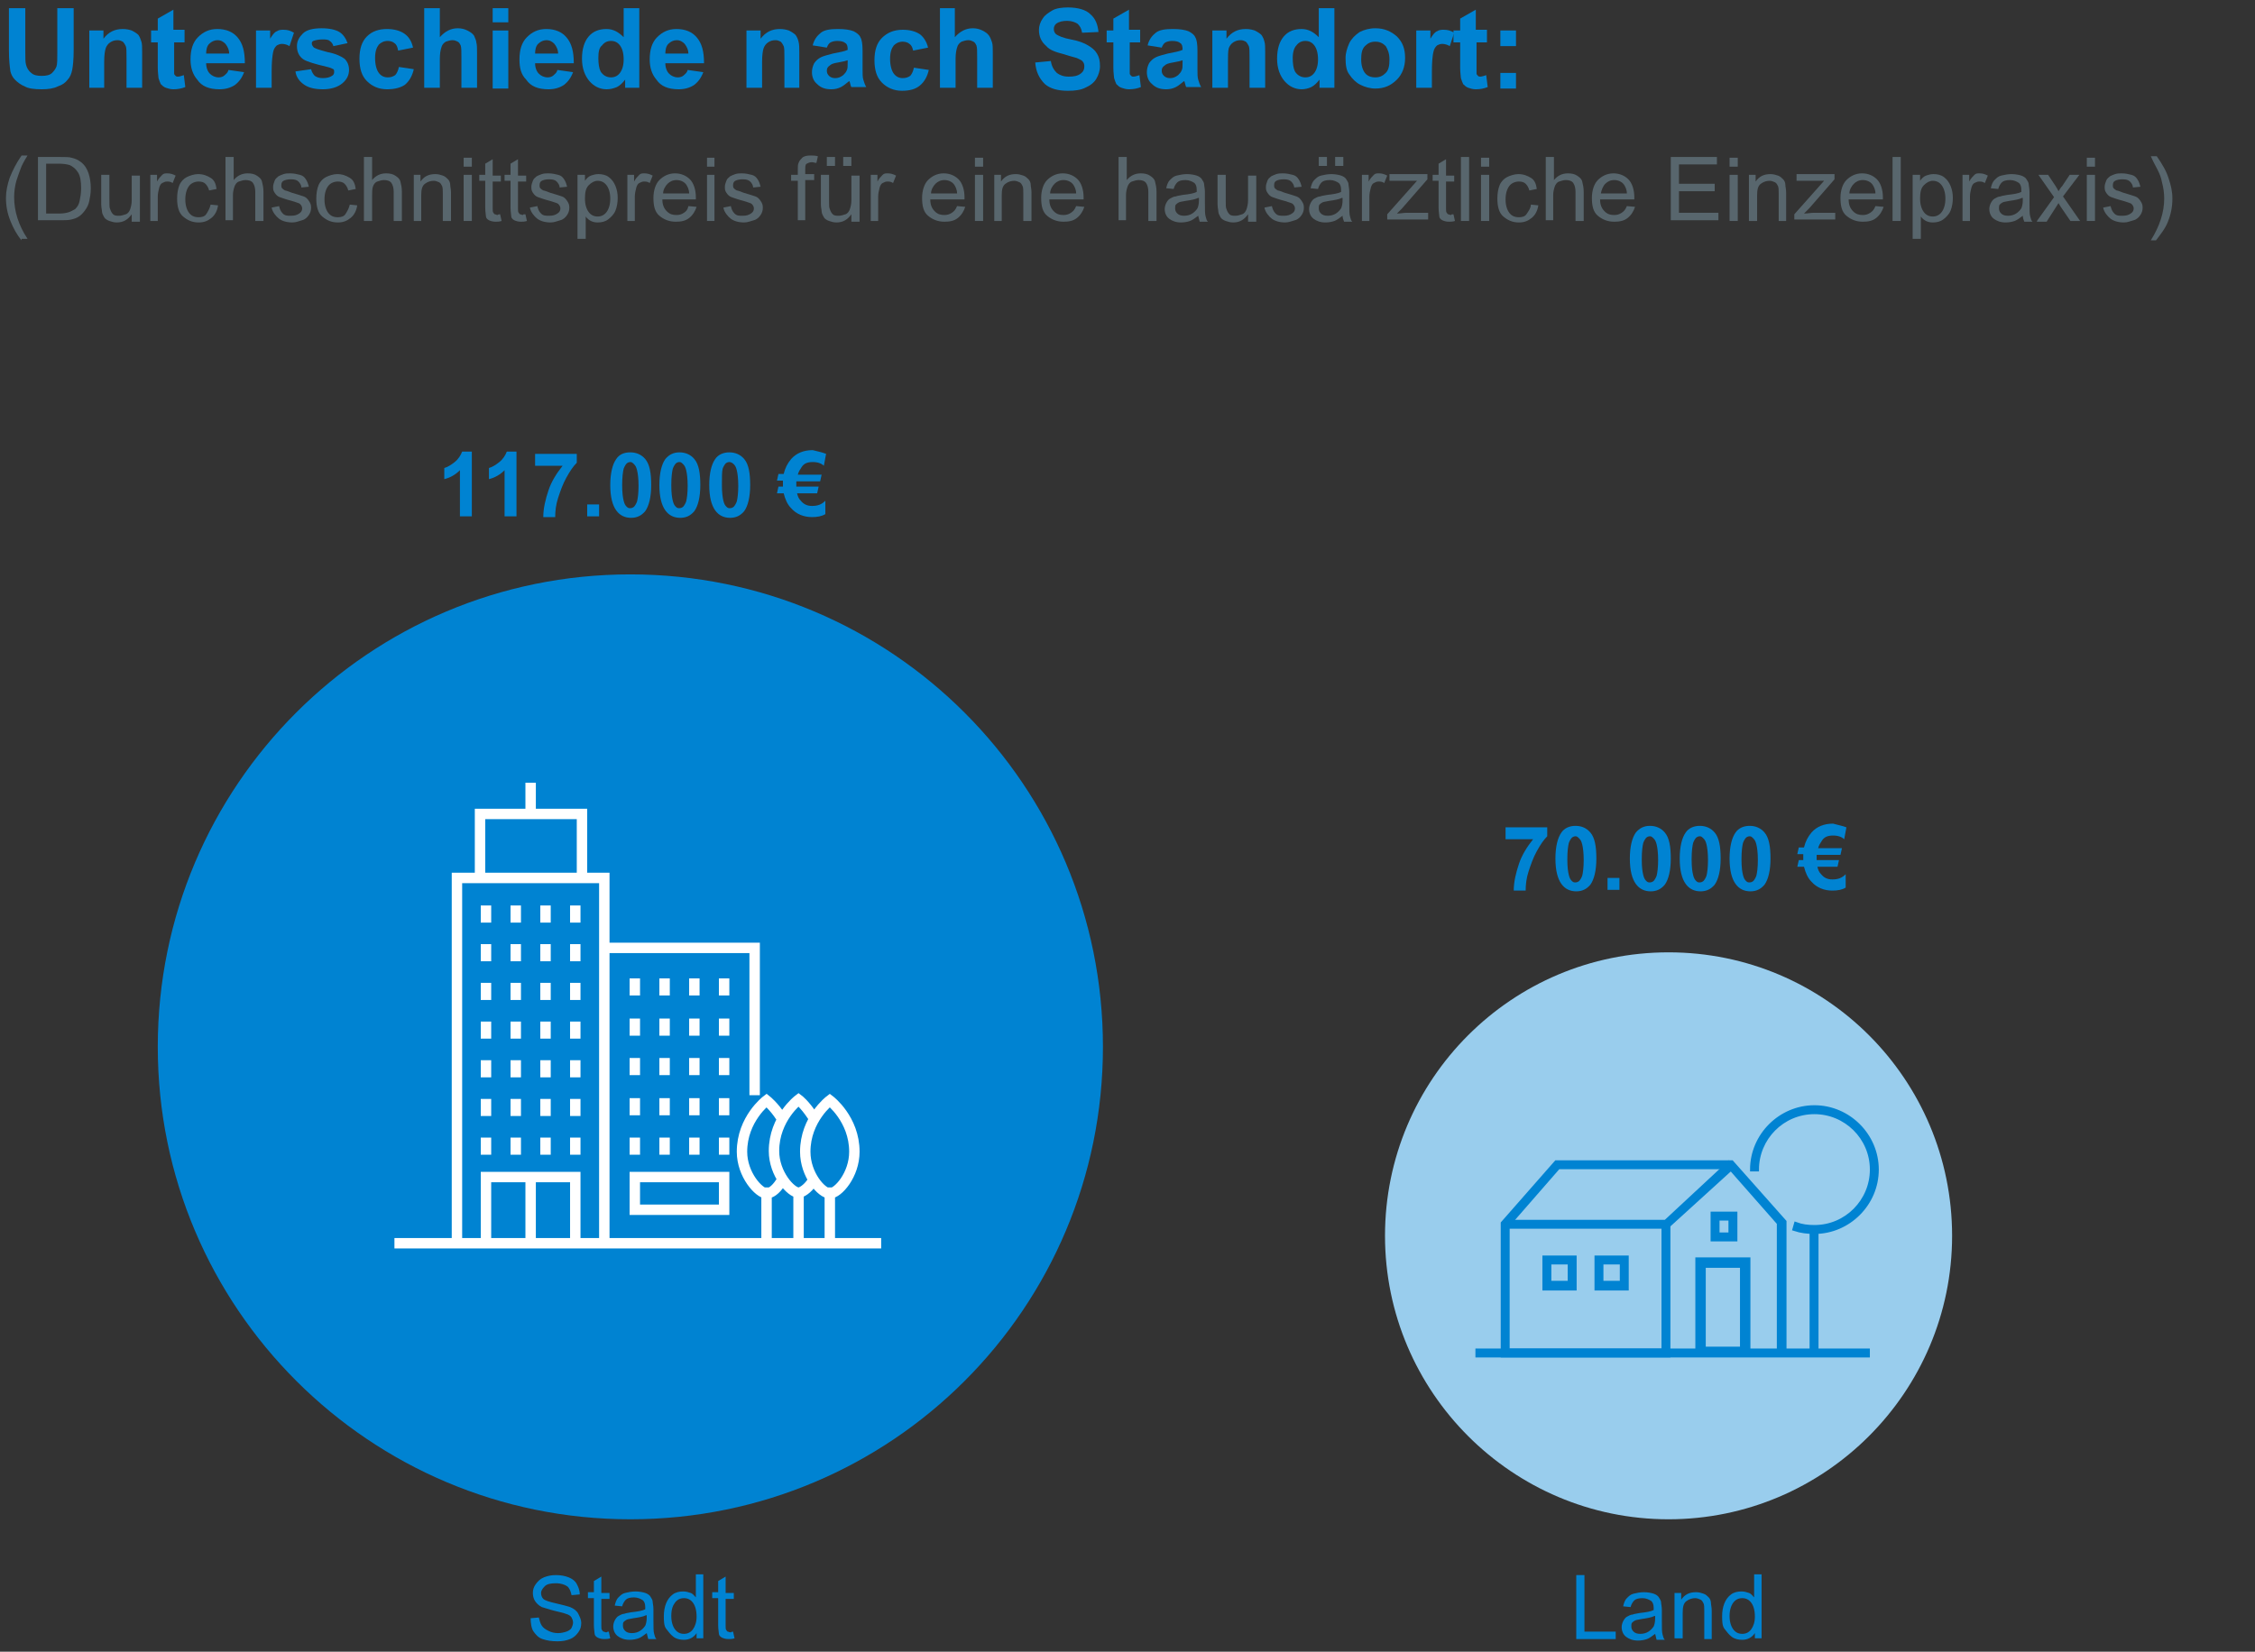
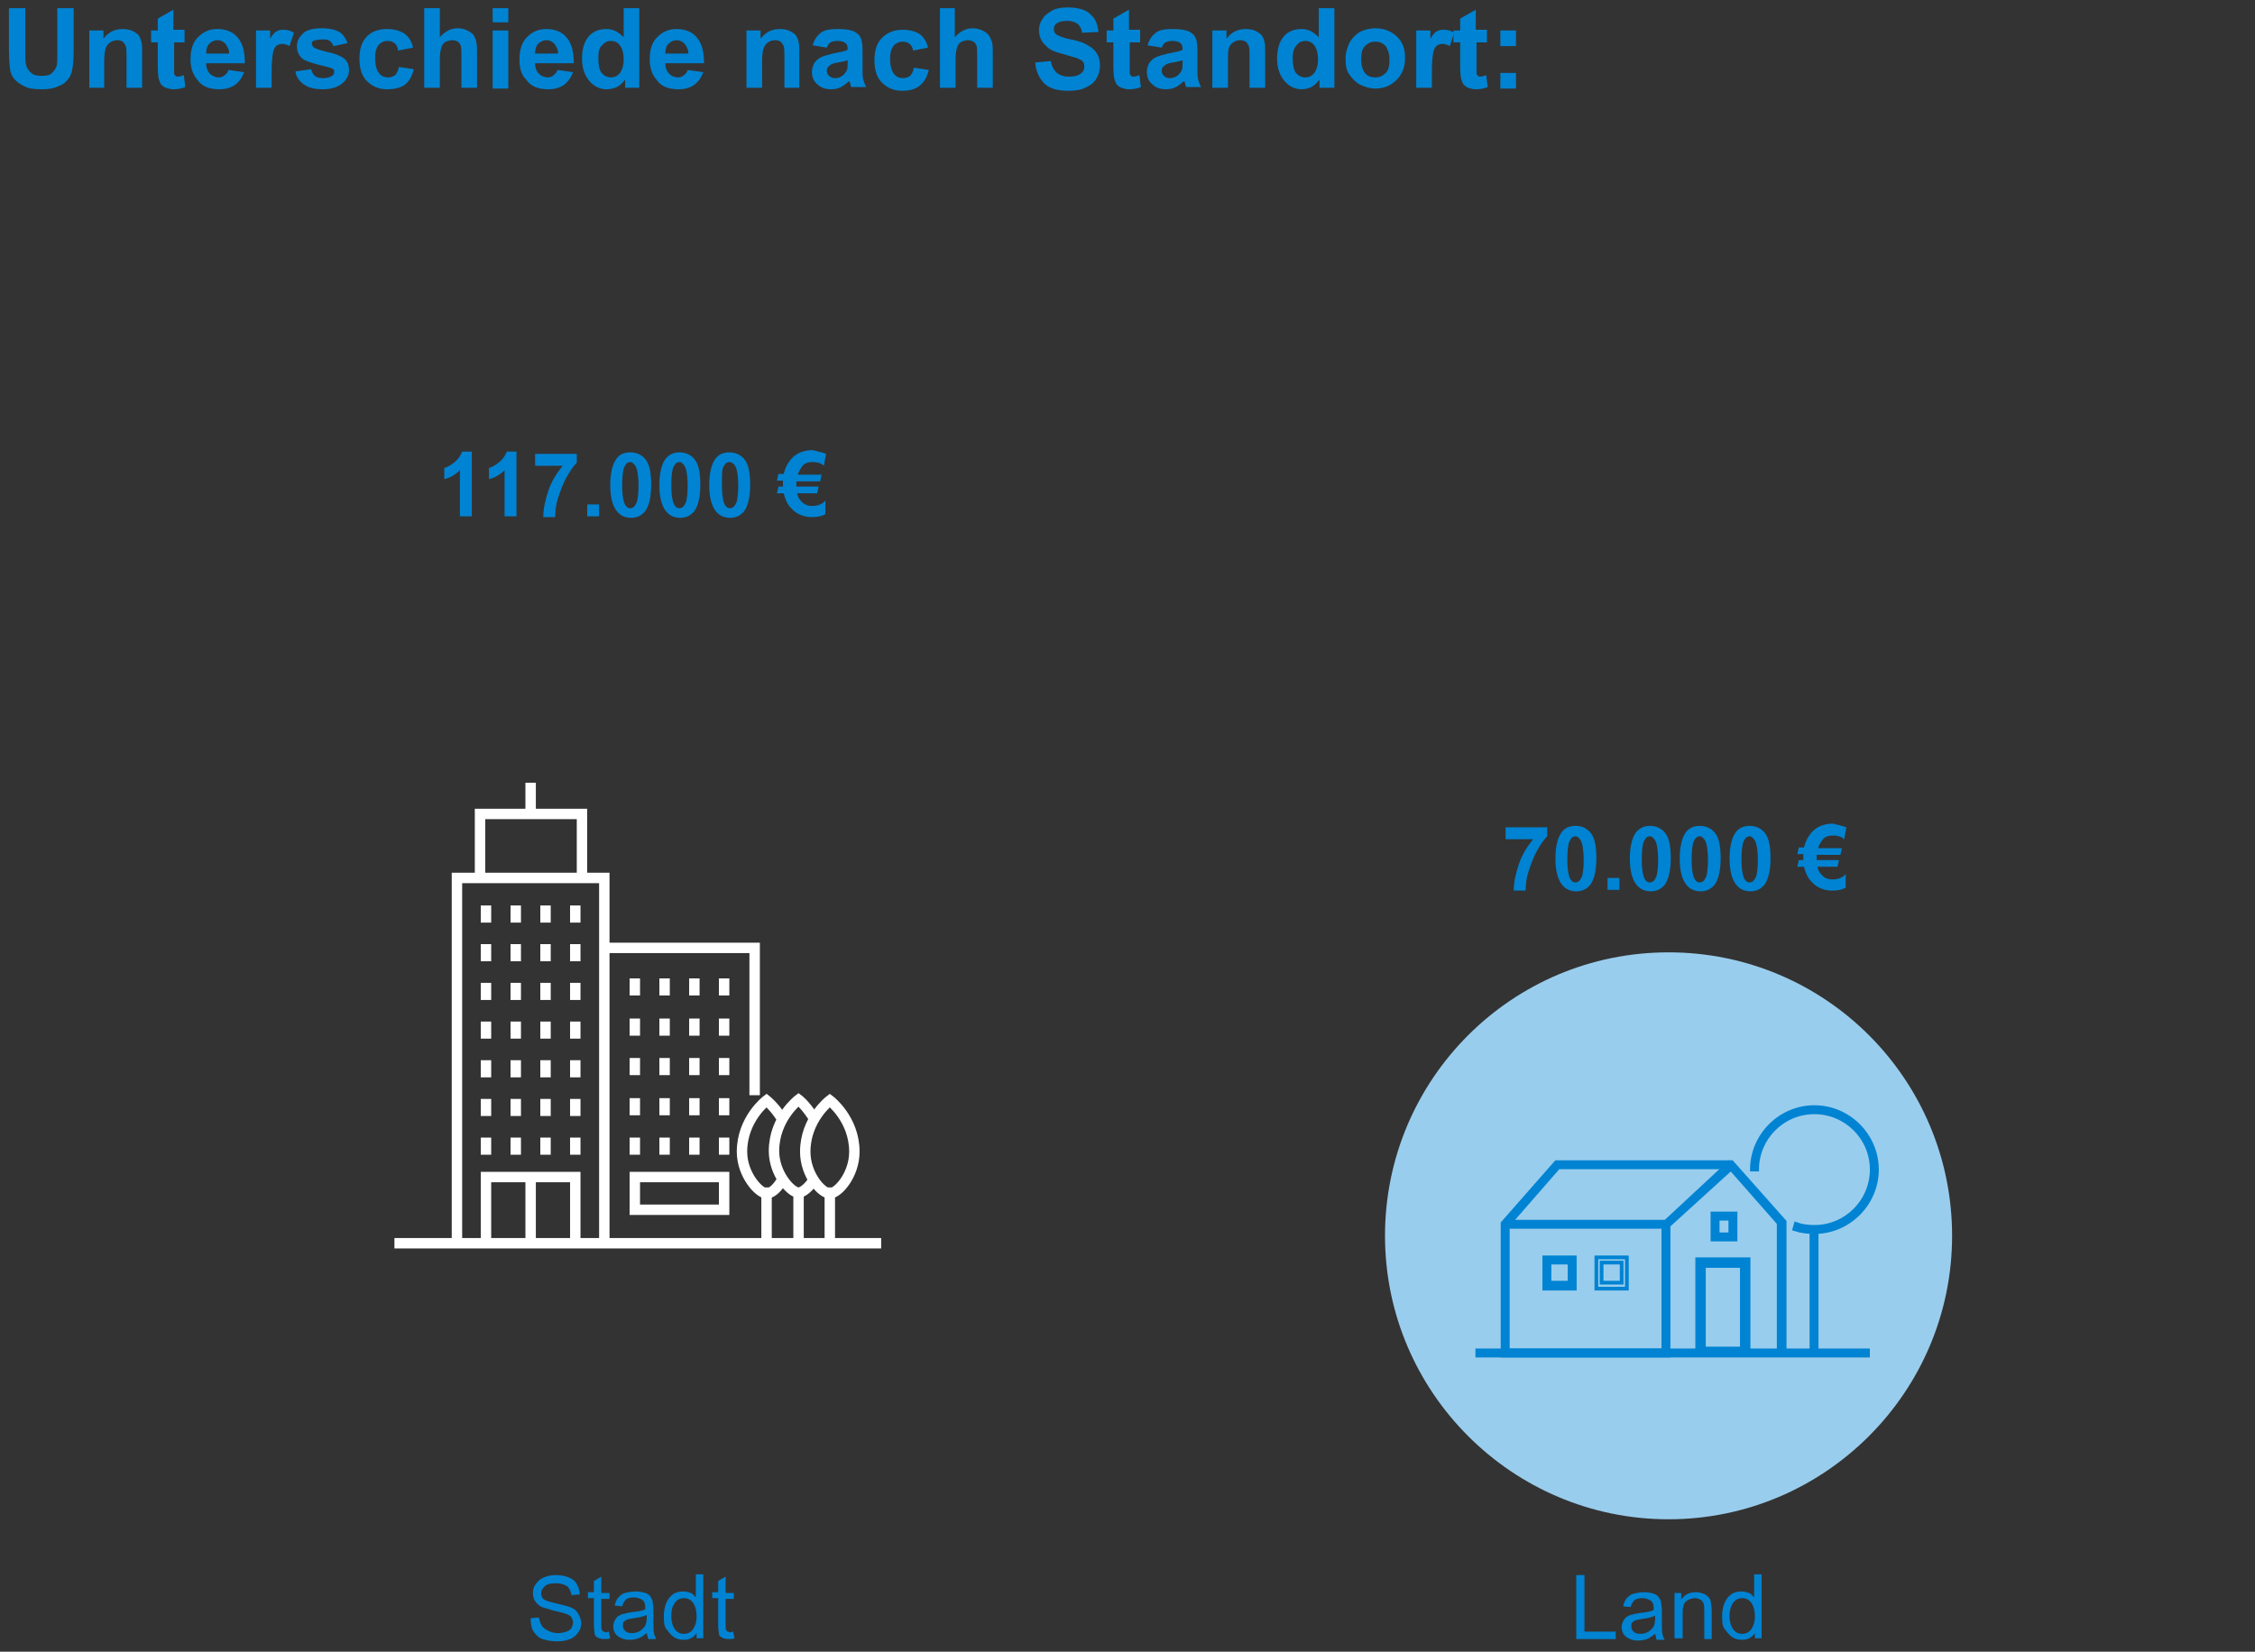
<svg xmlns="http://www.w3.org/2000/svg" xmlns:xlink="http://www.w3.org/1999/xlink" version="1.1" id="Ebene_1" x="0px" y="0px" viewBox="0 0 303 222" style="enable-background:new 0 0 303 222;" xml:space="preserve">
  <rect x="0" y="0" width="303" height="222" fill="#333333" stroke="none" />
  <style type="text/css">
	.st0{clip-path:url(#SVGID_00000150082923213269695350000002044122801099407495_);}
	.st1{clip-path:url(#SVGID_00000026863743194439131170000007656098093395789703_);fill:#99CDED;}
	.st2{clip-path:url(#SVGID_00000088134853932883035250000002393317715947396518_);}
	.st3{enable-background:new    ;}
	.st4{fill:#0083D2;}
	.st5{clip-path:url(#SVGID_00000181084322271631497040000013622726132080776377_);}
	.st6{fill:#58666D;}
	.st7{clip-path:url(#SVGID_00000153699104484495225260000003384085615680922278_);}
	.st8{clip-path:url(#SVGID_00000077320660004420075420000002815120675517327785_);}
	.st9{clip-path:url(#SVGID_00000088116196382770068790000000091231621647140248_);fill:#0083D2;}
	.st10{clip-path:url(#SVGID_00000013174568404583686970000013919192585634388610_);fill:#0083D2;}
	
		.st11{clip-path:url(#SVGID_00000093176368124693669580000003631088073811162522_);fill:none;stroke:#0083D2;stroke-width:0.5;stroke-miterlimit:10;}
	.st12{clip-path:url(#SVGID_00000091726165895549651310000007486844994010893500_);fill:#0083D2;}
	
		.st13{clip-path:url(#SVGID_00000028309523270866712780000005505732938567803275_);fill:none;stroke:#0083D2;stroke-width:0.5;stroke-miterlimit:10;}
	.st14{clip-path:url(#SVGID_00000062174686009477201810000008445892480350805376_);fill:#0083D2;}
	
		.st15{clip-path:url(#SVGID_00000073704092637475424070000012901085009745993112_);fill:none;stroke:#0083D2;stroke-width:0.5;stroke-miterlimit:10;}
	.st16{clip-path:url(#SVGID_00000182500724852591666190000001644818532207194553_);fill:#0083D2;}
	
		.st17{clip-path:url(#SVGID_00000071550490975621272580000009050898971439480242_);fill:none;stroke:#0083D2;stroke-width:0.5;stroke-miterlimit:10;}
	.st18{clip-path:url(#SVGID_00000145771823089221675210000016753159553737740689_);fill:#0083D2;}
	
		.st19{clip-path:url(#SVGID_00000047057643218963377550000015912876163677967510_);fill:none;stroke:#0083D2;stroke-width:0.5;stroke-miterlimit:10;}
	.st20{clip-path:url(#SVGID_00000008830403578506323780000010341354729748561068_);}
	.st21{clip-path:url(#SVGID_00000172424002221666633080000000980783833789586070_);fill:#0083D2;}
	
		.st22{clip-path:url(#SVGID_00000015333838518033354550000004059504906454745260_);fill:none;stroke:#0083D2;stroke-width:0.5;stroke-miterlimit:10;}
	.st23{clip-path:url(#SVGID_00000163060144282713811190000002256679908480095874_);fill:#0083D2;}
	
		.st24{clip-path:url(#SVGID_00000109733170409558536260000006028171406227667599_);fill:none;stroke:#0083D2;stroke-width:0.5;stroke-miterlimit:10;}
	.st25{clip-path:url(#SVGID_00000089574914664989595390000012130799069765368216_);fill:#0083D2;}
	
		.st26{clip-path:url(#SVGID_00000052090236755338508070000008603602557443757232_);fill:none;stroke:#0083D2;stroke-width:0.5;stroke-miterlimit:10;}
	.st27{clip-path:url(#SVGID_00000023244139567559186240000009993592859166210953_);}
	
		.st28{clip-path:url(#SVGID_00000030476399374787758130000016022029841484450472_);fill:none;stroke:#FFFFFF;stroke-width:1.4;stroke-linecap:square;stroke-miterlimit:10;}
	.st29{clip-path:url(#SVGID_00000019645344340356513820000009887923575528808601_);}
	.st30{clip-path:url(#SVGID_00000129919139058853303140000011033721423829583017_);}
	.st31{clip-path:url(#SVGID_00000035528123987927939130000011291577304118865081_);}
	.st32{clip-path:url(#SVGID_00000000938001170326194610000005133844705970636673_);}
	.st33{clip-path:url(#SVGID_00000109029078877846888910000006021436191535502721_);fill:none;stroke:#0083D2;stroke-width:1.4;}
</style>
  <g>
    <g>
      <defs>
        <rect id="SVGID_1_" x="-10.3" y="-6.1" width="327.5" height="240.6" />
      </defs>
      <clipPath id="SVGID_00000059271108481209178020000011876471587992115903_">
        <use xlink:href="#SVGID_1_" style="overflow:visible;" />
      </clipPath>
      <g style="clip-path:url(#SVGID_00000059271108481209178020000011876471587992115903_);">
        <g>
          <defs>
            <rect id="SVGID_00000140722467411034212800000015563835596618726030_" x="-10.3" y="-6.1" width="327.5" height="240.6" />
          </defs>
          <clipPath id="SVGID_00000085245387255068672380000008679518678615263118_">
            <use xlink:href="#SVGID_00000140722467411034212800000015563835596618726030_" style="overflow:visible;" />
          </clipPath>
          <path style="clip-path:url(#SVGID_00000085245387255068672380000008679518678615263118_);fill:#99CDED;" d="M224.2,204.2      c21,0,38.1-17.1,38.1-38.1S245.3,128,224.2,128s-38.1,17.1-38.1,38.1S203.2,204.2,224.2,204.2" />
        </g>
      </g>
    </g>
    <g>
      <defs>
        <rect id="SVGID_00000181059852183625307860000018214827930645957286_" x="-10.3" y="-6.1" width="327.5" height="240.6" />
      </defs>
      <clipPath id="SVGID_00000090285734856590425660000000193505690704608388_">
        <use xlink:href="#SVGID_00000181059852183625307860000018214827930645957286_" style="overflow:visible;" />
      </clipPath>
      <g style="clip-path:url(#SVGID_00000090285734856590425660000000193505690704608388_);">
        <g class="st3">
          <path class="st4" d="M1.2,1.1h2.2v5.8c0,0.9,0,1.5,0.1,1.8c0.1,0.4,0.3,0.8,0.7,1.1c0.3,0.3,0.8,0.4,1.4,0.4      c0.6,0,1.1-0.1,1.4-0.4c0.3-0.3,0.5-0.6,0.6-0.9s0.1-1,0.1-1.8V1.1h2.2v5.6c0,1.3-0.1,2.2-0.2,2.7s-0.3,1-0.6,1.3      c-0.3,0.4-0.7,0.7-1.3,0.9C7.2,11.9,6.5,12,5.6,12c-1,0-1.8-0.1-2.3-0.4c-0.5-0.2-0.9-0.5-1.3-0.9C1.7,10.4,1.5,10,1.4,9.6      C1.3,8.9,1.2,8,1.2,6.8V1.1z" />
          <path class="st4" d="M19.1,11.8h-2.1v-4c0-0.8,0-1.4-0.1-1.6c-0.1-0.2-0.2-0.4-0.4-0.6c-0.2-0.1-0.4-0.2-0.7-0.2      c-0.4,0-0.7,0.1-1,0.3s-0.5,0.5-0.6,0.8s-0.2,0.9-0.2,1.8v3.5H12V4.1h1.9v1.1c0.7-0.9,1.5-1.3,2.6-1.3c0.5,0,0.9,0.1,1.2,0.2      c0.4,0.2,0.7,0.4,0.9,0.6C18.8,5,18.9,5.3,19,5.6s0.1,0.8,0.1,1.4V11.8z" />
          <path class="st4" d="M24.8,4.1v1.6h-1.4v3.1c0,0.6,0,1,0,1.1c0,0.1,0.1,0.2,0.2,0.3c0.1,0.1,0.2,0.1,0.3,0.1      c0.2,0,0.5-0.1,0.8-0.2l0.2,1.6c-0.5,0.2-1,0.3-1.6,0.3c-0.4,0-0.7-0.1-1-0.2c-0.3-0.1-0.5-0.3-0.7-0.5      c-0.1-0.2-0.2-0.5-0.3-0.8c0-0.2-0.1-0.7-0.1-1.4V5.7h-0.9V4.1h0.9V2.5l2.1-1.2v2.7H24.8z" />
          <path class="st4" d="M30.7,9.4l2.1,0.3c-0.3,0.8-0.7,1.3-1.2,1.7c-0.6,0.4-1.3,0.6-2.1,0.6c-1.4,0-2.4-0.4-3-1.3      C25.9,10,25.6,9.1,25.6,8c0-1.3,0.3-2.3,1-3c0.7-0.7,1.5-1.1,2.6-1.1c1.2,0,2.1,0.4,2.7,1.1c0.7,0.8,1,1.9,1,3.5h-5.2      c0,0.6,0.2,1.1,0.5,1.4c0.3,0.3,0.7,0.5,1.2,0.5c0.3,0,0.6-0.1,0.8-0.3S30.6,9.8,30.7,9.4z M30.8,7.3c0-0.6-0.2-1-0.5-1.4      c-0.3-0.3-0.6-0.5-1.1-0.5c-0.4,0-0.8,0.2-1.1,0.5s-0.4,0.8-0.4,1.3H30.8z" />
          <path class="st4" d="M36.5,11.8h-2.1V4.1h1.9v1.1c0.3-0.5,0.6-0.9,0.9-1c0.3-0.2,0.6-0.2,0.9-0.2c0.5,0,0.9,0.1,1.4,0.4      l-0.6,1.8c-0.3-0.2-0.7-0.3-1-0.3c-0.3,0-0.5,0.1-0.7,0.2c-0.2,0.2-0.4,0.4-0.5,0.9s-0.2,1.3-0.2,2.6V11.8z" />
          <path class="st4" d="M39.7,9.6l2.1-0.3c0.1,0.4,0.3,0.7,0.5,0.9c0.3,0.2,0.6,0.3,1.1,0.3c0.5,0,0.9-0.1,1.2-0.3      c0.2-0.1,0.3-0.3,0.3-0.5c0-0.2,0-0.3-0.1-0.4C44.6,9.2,44.4,9.1,44,9c-1.7-0.4-2.7-0.7-3.2-1c-0.6-0.4-0.9-1-0.9-1.8      c0-0.7,0.3-1.2,0.8-1.7s1.4-0.7,2.5-0.7c1.1,0,1.9,0.2,2.4,0.5s0.9,0.9,1.1,1.5l-1.9,0.4c-0.1-0.3-0.2-0.5-0.5-0.7      c-0.2-0.2-0.6-0.2-1-0.2c-0.5,0-0.9,0.1-1.2,0.2c-0.2,0.1-0.2,0.2-0.2,0.4c0,0.1,0.1,0.3,0.2,0.4C42.2,6.5,42.9,6.7,44,7      c1.1,0.2,1.9,0.6,2.3,0.9c0.4,0.4,0.6,0.9,0.6,1.5c0,0.7-0.3,1.3-0.9,1.8c-0.6,0.5-1.5,0.8-2.6,0.8c-1.1,0-1.9-0.2-2.5-0.6      S39.8,10.4,39.7,9.6z" />
          <path class="st4" d="M55.5,6.4l-2,0.4C53.4,6.3,53.3,6,53,5.8c-0.2-0.2-0.6-0.3-0.9-0.3c-0.5,0-0.9,0.2-1.2,0.5      c-0.3,0.4-0.5,0.9-0.5,1.8c0,0.9,0.2,1.6,0.5,2s0.7,0.6,1.2,0.6c0.4,0,0.7-0.1,1-0.3c0.2-0.2,0.4-0.6,0.5-1.1l2,0.3      c-0.2,0.9-0.6,1.6-1.2,2.1C53.8,11.8,53,12,52,12c-1.1,0-2-0.4-2.7-1.1c-0.7-0.7-1-1.7-1-3c0-1.3,0.3-2.3,1-3      C50,4.2,50.9,3.9,52,3.9c0.9,0,1.7,0.2,2.3,0.6C54.9,4.9,55.3,5.5,55.5,6.4z" />
          <path class="st4" d="M59.1,1.1v3.9c0.7-0.8,1.5-1.2,2.4-1.2c0.5,0,0.9,0.1,1.3,0.3s0.7,0.4,0.9,0.7C63.8,5.1,64,5.4,64,5.7      c0.1,0.3,0.1,0.8,0.1,1.5v4.6h-2.1V7.7c0-0.8,0-1.3-0.1-1.6c-0.1-0.2-0.2-0.4-0.4-0.5c-0.2-0.1-0.4-0.2-0.7-0.2      c-0.3,0-0.6,0.1-0.9,0.2c-0.3,0.2-0.5,0.4-0.6,0.8c-0.1,0.3-0.2,0.8-0.2,1.5v3.9h-2.1V1.1H59.1z" />
          <path class="st4" d="M66.2,3V1.1h2.1V3H66.2z M66.2,11.8V4.1h2.1v7.8H66.2z" />
          <path class="st4" d="M74.9,9.4l2.1,0.3c-0.3,0.8-0.7,1.3-1.2,1.7c-0.6,0.4-1.3,0.6-2.1,0.6c-1.4,0-2.4-0.4-3-1.3      C70,10,69.8,9.1,69.8,8c0-1.3,0.3-2.3,1-3c0.7-0.7,1.5-1.1,2.6-1.1c1.2,0,2.1,0.4,2.7,1.1c0.7,0.8,1,1.9,1,3.5h-5.2      c0,0.6,0.2,1.1,0.5,1.4c0.3,0.3,0.7,0.5,1.2,0.5c0.3,0,0.6-0.1,0.8-0.3S74.8,9.8,74.9,9.4z M75,7.3c0-0.6-0.2-1-0.5-1.4      c-0.3-0.3-0.6-0.5-1.1-0.5c-0.4,0-0.8,0.2-1.1,0.5s-0.4,0.8-0.4,1.3H75z" />
          <path class="st4" d="M85.9,11.8H84v-1.1c-0.3,0.4-0.7,0.8-1.1,1C82.4,11.9,82,12,81.5,12c-0.9,0-1.7-0.4-2.3-1.1      c-0.6-0.7-1-1.7-1-3c0-1.3,0.3-2.3,0.9-3c0.6-0.7,1.4-1,2.4-1c0.9,0,1.6,0.4,2.3,1.1V1.1h2.1V11.8z M80.4,7.8      c0,0.8,0.1,1.4,0.3,1.8c0.3,0.5,0.8,0.8,1.4,0.8c0.5,0,0.9-0.2,1.2-0.6c0.3-0.4,0.5-1,0.5-1.8c0-0.9-0.2-1.5-0.5-1.9      c-0.3-0.4-0.7-0.6-1.2-0.6c-0.5,0-0.9,0.2-1.2,0.6C80.5,6.4,80.4,7,80.4,7.8z" />
          <path class="st4" d="M92.4,9.4l2.1,0.3c-0.3,0.8-0.7,1.3-1.2,1.7c-0.6,0.4-1.3,0.6-2.1,0.6c-1.4,0-2.4-0.4-3-1.3      C87.6,10,87.3,9.1,87.3,8c0-1.3,0.3-2.3,1-3c0.7-0.7,1.5-1.1,2.6-1.1c1.2,0,2.1,0.4,2.7,1.1c0.7,0.8,1,1.9,1,3.5h-5.2      c0,0.6,0.2,1.1,0.5,1.4c0.3,0.3,0.7,0.5,1.2,0.5c0.3,0,0.6-0.1,0.8-0.3S92.3,9.8,92.4,9.4z M92.5,7.3c0-0.6-0.2-1-0.5-1.4      c-0.3-0.3-0.6-0.5-1.1-0.5c-0.4,0-0.8,0.2-1.1,0.5s-0.4,0.8-0.4,1.3H92.5z" />
          <path class="st4" d="M107.5,11.8h-2.1v-4c0-0.8,0-1.4-0.1-1.6c-0.1-0.2-0.2-0.4-0.4-0.6c-0.2-0.1-0.4-0.2-0.7-0.2      c-0.4,0-0.7,0.1-1,0.3s-0.5,0.5-0.6,0.8s-0.2,0.9-0.2,1.8v3.5h-2.1V4.1h1.9v1.1c0.7-0.9,1.5-1.3,2.6-1.3c0.5,0,0.9,0.1,1.2,0.2      c0.4,0.2,0.7,0.4,0.9,0.6c0.2,0.3,0.3,0.5,0.4,0.9s0.1,0.8,0.1,1.4V11.8z" />
          <path class="st4" d="M111.1,6.4l-1.9-0.3c0.2-0.8,0.6-1.3,1.1-1.7s1.3-0.5,2.3-0.5c0.9,0,1.6,0.1,2.1,0.3      c0.4,0.2,0.8,0.5,0.9,0.8c0.2,0.3,0.3,0.9,0.3,1.8l0,2.4c0,0.7,0,1.2,0.1,1.5c0.1,0.3,0.2,0.7,0.4,1h-2      c-0.1-0.1-0.1-0.3-0.2-0.6c0-0.1-0.1-0.2-0.1-0.2c-0.4,0.3-0.7,0.6-1.1,0.8c-0.4,0.2-0.8,0.3-1.3,0.3c-0.8,0-1.4-0.2-1.9-0.7      c-0.5-0.4-0.7-1-0.7-1.6c0-0.4,0.1-0.8,0.3-1.2c0.2-0.3,0.5-0.6,0.9-0.8c0.4-0.2,0.9-0.3,1.6-0.5c1-0.2,1.6-0.3,2-0.5V6.6      c0-0.4-0.1-0.7-0.3-0.8c-0.2-0.2-0.6-0.3-1.1-0.3c-0.4,0-0.7,0.1-0.9,0.2C111.4,5.8,111.2,6.1,111.1,6.4z M113.9,8.1      c-0.3,0.1-0.7,0.2-1.3,0.3s-0.9,0.2-1.1,0.4c-0.3,0.2-0.4,0.4-0.4,0.7c0,0.3,0.1,0.5,0.3,0.7c0.2,0.2,0.5,0.3,0.8,0.3      c0.4,0,0.7-0.1,1.1-0.4c0.2-0.2,0.4-0.4,0.5-0.7c0.1-0.2,0.1-0.5,0.1-1V8.1z" />
          <path class="st4" d="M124.7,6.4l-2,0.4c-0.1-0.4-0.2-0.7-0.5-0.9c-0.2-0.2-0.6-0.3-0.9-0.3c-0.5,0-0.9,0.2-1.2,0.5      c-0.3,0.4-0.5,0.9-0.5,1.8c0,0.9,0.2,1.6,0.5,2s0.7,0.6,1.2,0.6c0.4,0,0.7-0.1,1-0.3c0.2-0.2,0.4-0.6,0.5-1.1l2,0.3      c-0.2,0.9-0.6,1.6-1.2,2.1c-0.6,0.5-1.4,0.7-2.4,0.7c-1.1,0-2-0.4-2.7-1.1c-0.7-0.7-1-1.7-1-3c0-1.3,0.3-2.3,1-3      c0.7-0.7,1.6-1.1,2.8-1.1c0.9,0,1.7,0.2,2.3,0.6C124,4.9,124.5,5.5,124.7,6.4z" />
          <path class="st4" d="M128.3,1.1v3.9c0.7-0.8,1.5-1.2,2.4-1.2c0.5,0,0.9,0.1,1.3,0.3s0.7,0.4,0.9,0.7c0.2,0.3,0.3,0.6,0.4,0.9      c0.1,0.3,0.1,0.8,0.1,1.5v4.6h-2.1V7.7c0-0.8,0-1.3-0.1-1.6c-0.1-0.2-0.2-0.4-0.4-0.5c-0.2-0.1-0.4-0.2-0.7-0.2      c-0.3,0-0.6,0.1-0.9,0.2c-0.3,0.2-0.5,0.4-0.6,0.8c-0.1,0.3-0.2,0.8-0.2,1.5v3.9h-2.1V1.1H128.3z" />
          <path class="st4" d="M139.1,8.4l2.1-0.2c0.1,0.7,0.4,1.2,0.8,1.6c0.4,0.3,0.9,0.5,1.6,0.5c0.7,0,1.2-0.1,1.6-0.4      c0.4-0.3,0.5-0.6,0.5-1c0-0.3-0.1-0.5-0.2-0.6c-0.1-0.2-0.4-0.3-0.8-0.5c-0.3-0.1-0.8-0.2-1.7-0.5c-1.2-0.3-2-0.6-2.4-1.1      c-0.7-0.6-1-1.3-1-2.2c0-0.5,0.2-1.1,0.5-1.5c0.3-0.5,0.8-0.8,1.3-1.1s1.3-0.4,2.1-0.4c1.3,0,2.4,0.3,3,0.9      c0.7,0.6,1,1.4,1.1,2.4l-2.2,0.1c-0.1-0.6-0.3-0.9-0.6-1.2c-0.3-0.2-0.8-0.4-1.4-0.4c-0.6,0-1.1,0.1-1.5,0.4      c-0.2,0.2-0.3,0.4-0.3,0.7c0,0.3,0.1,0.5,0.3,0.7c0.3,0.2,0.9,0.5,2,0.7c1.1,0.2,1.8,0.5,2.3,0.8c0.5,0.3,0.9,0.6,1.2,1.1      c0.3,0.5,0.4,1,0.4,1.7c0,0.6-0.2,1.2-0.5,1.7s-0.8,0.9-1.5,1.2c-0.6,0.3-1.4,0.4-2.3,0.4c-1.4,0-2.4-0.3-3.1-0.9      C139.6,10.5,139.2,9.6,139.1,8.4z" />
          <path class="st4" d="M153.2,4.1v1.6h-1.4v3.1c0,0.6,0,1,0,1.1c0,0.1,0.1,0.2,0.2,0.3c0.1,0.1,0.2,0.1,0.3,0.1      c0.2,0,0.5-0.1,0.8-0.2l0.2,1.6c-0.5,0.2-1,0.3-1.6,0.3c-0.4,0-0.7-0.1-1-0.2c-0.3-0.1-0.5-0.3-0.7-0.5      c-0.1-0.2-0.2-0.5-0.3-0.8c0-0.2-0.1-0.7-0.1-1.4V5.7h-0.9V4.1h0.9V2.5l2.1-1.2v2.7H153.2z" />
          <path class="st4" d="M156.1,6.4l-1.9-0.3c0.2-0.8,0.6-1.3,1.1-1.7s1.3-0.5,2.3-0.5c0.9,0,1.6,0.1,2.1,0.3      c0.4,0.2,0.8,0.5,0.9,0.8c0.2,0.3,0.3,0.9,0.3,1.8l0,2.4c0,0.7,0,1.2,0.1,1.5c0.1,0.3,0.2,0.7,0.4,1h-2      c-0.1-0.1-0.1-0.3-0.2-0.6c0-0.1-0.1-0.2-0.1-0.2c-0.4,0.3-0.7,0.6-1.1,0.8c-0.4,0.2-0.8,0.3-1.3,0.3c-0.8,0-1.4-0.2-1.9-0.7      c-0.5-0.4-0.7-1-0.7-1.6c0-0.4,0.1-0.8,0.3-1.2c0.2-0.3,0.5-0.6,0.9-0.8c0.4-0.2,0.9-0.3,1.6-0.5c1-0.2,1.6-0.3,2-0.5V6.6      c0-0.4-0.1-0.7-0.3-0.8c-0.2-0.2-0.6-0.3-1.1-0.3c-0.4,0-0.7,0.1-0.9,0.2C156.4,5.8,156.2,6.1,156.1,6.4z M158.9,8.1      c-0.3,0.1-0.7,0.2-1.3,0.3s-0.9,0.2-1.1,0.4c-0.3,0.2-0.4,0.4-0.4,0.7c0,0.3,0.1,0.5,0.3,0.7c0.2,0.2,0.5,0.3,0.8,0.3      c0.4,0,0.7-0.1,1.1-0.4c0.2-0.2,0.4-0.4,0.5-0.7c0.1-0.2,0.1-0.5,0.1-1V8.1z" />
          <path class="st4" d="M170,11.8h-2.1v-4c0-0.8,0-1.4-0.1-1.6c-0.1-0.2-0.2-0.4-0.4-0.6c-0.2-0.1-0.4-0.2-0.7-0.2      c-0.4,0-0.7,0.1-1,0.3s-0.5,0.5-0.6,0.8C165,6.9,165,7.5,165,8.3v3.5h-2.1V4.1h1.9v1.1c0.7-0.9,1.5-1.3,2.6-1.3      c0.5,0,0.9,0.1,1.2,0.2c0.4,0.2,0.7,0.4,0.9,0.6c0.2,0.3,0.3,0.5,0.4,0.9C170,5.9,170,6.4,170,7V11.8z" />
          <path class="st4" d="M179.2,11.8h-1.9v-1.1c-0.3,0.4-0.7,0.8-1.1,1c-0.4,0.2-0.9,0.3-1.3,0.3c-0.9,0-1.7-0.4-2.3-1.1      c-0.6-0.7-1-1.7-1-3c0-1.3,0.3-2.3,0.9-3c0.6-0.7,1.4-1,2.4-1c0.9,0,1.6,0.4,2.3,1.1V1.1h2.1V11.8z M173.7,7.8      c0,0.8,0.1,1.4,0.3,1.8c0.3,0.5,0.8,0.8,1.4,0.8c0.5,0,0.9-0.2,1.2-0.6c0.3-0.4,0.5-1,0.5-1.8c0-0.9-0.2-1.5-0.5-1.9      c-0.3-0.4-0.7-0.6-1.2-0.6c-0.5,0-0.9,0.2-1.2,0.6C173.9,6.4,173.7,7,173.7,7.8z" />
          <path class="st4" d="M180.8,7.8c0-0.7,0.2-1.3,0.5-2c0.3-0.6,0.8-1.1,1.4-1.5c0.6-0.3,1.3-0.5,2.1-0.5c1.2,0,2.1,0.4,2.9,1.1      c0.8,0.8,1.1,1.7,1.1,2.9c0,1.2-0.4,2.2-1.1,2.9c-0.8,0.8-1.7,1.2-2.9,1.2c-0.7,0-1.4-0.2-2-0.5c-0.6-0.3-1.1-0.8-1.5-1.4      C180.9,9.5,180.8,8.7,180.8,7.8z M182.9,8c0,0.8,0.2,1.4,0.5,1.8s0.8,0.6,1.4,0.6s1-0.2,1.4-0.6c0.4-0.4,0.5-1,0.5-1.8      c0-0.8-0.2-1.3-0.5-1.8c-0.4-0.4-0.8-0.6-1.4-0.6s-1,0.2-1.4,0.6S182.9,7.2,182.9,8z" />
          <path class="st4" d="M192.4,11.8h-2.1V4.1h1.9v1.1c0.3-0.5,0.6-0.9,0.9-1c0.3-0.2,0.6-0.2,0.9-0.2c0.5,0,0.9,0.1,1.4,0.4      l-0.6,1.8c-0.3-0.2-0.7-0.3-1-0.3c-0.3,0-0.5,0.1-0.7,0.2c-0.2,0.2-0.4,0.4-0.5,0.9c-0.1,0.4-0.2,1.3-0.2,2.6V11.8z" />
          <path class="st4" d="M199.8,4.1v1.6h-1.4v3.1c0,0.6,0,1,0,1.1c0,0.1,0.1,0.2,0.2,0.3c0.1,0.1,0.2,0.1,0.3,0.1      c0.2,0,0.5-0.1,0.8-0.2l0.2,1.6c-0.5,0.2-1,0.3-1.6,0.3c-0.4,0-0.7-0.1-1-0.2c-0.3-0.1-0.5-0.3-0.7-0.5      c-0.1-0.2-0.2-0.5-0.3-0.8c0-0.2-0.1-0.7-0.1-1.4V5.7h-0.9V4.1h0.9V2.5l2.1-1.2v2.7H199.8z" />
          <path class="st4" d="M201.6,6.1V4.1h2.1v2.1H201.6z M201.6,11.8V9.8h2.1v2.1H201.6z" />
        </g>
      </g>
    </g>
    <g>
      <defs>
-         <rect id="SVGID_00000036936861156735796650000001403130570259781273_" x="-10.3" y="-6.1" width="327.5" height="240.6" />
-       </defs>
+         </defs>
      <clipPath id="SVGID_00000113310776417671592890000005178751623306743220_">
        <use xlink:href="#SVGID_00000036936861156735796650000001403130570259781273_" style="overflow:visible;" />
      </clipPath>
      <g style="clip-path:url(#SVGID_00000113310776417671592890000005178751623306743220_);">
        <g class="st3">
          <path class="st6" d="M2.9,32.3c-0.6-0.7-1.1-1.6-1.5-2.6s-0.6-2-0.6-3.1c0-0.9,0.2-1.8,0.5-2.7c0.4-1,0.9-2,1.6-3h0.8      c-0.5,0.8-0.8,1.4-0.9,1.7c-0.2,0.5-0.4,1.1-0.6,1.7c-0.2,0.7-0.3,1.5-0.3,2.2c0,1.9,0.6,3.8,1.8,5.6H2.9z" />
          <path class="st6" d="M5.1,29.7v-8.6h3c0.7,0,1.2,0,1.5,0.1c0.5,0.1,0.9,0.3,1.3,0.6c0.5,0.4,0.8,0.9,1,1.5s0.3,1.3,0.3,2      c0,0.7-0.1,1.2-0.2,1.7s-0.3,0.9-0.6,1.3s-0.5,0.6-0.8,0.8s-0.6,0.3-1,0.4s-0.9,0.1-1.4,0.1H5.1z M6.2,28.7H8      c0.6,0,1-0.1,1.3-0.2s0.6-0.3,0.8-0.4c0.3-0.3,0.5-0.6,0.6-1.1s0.2-1,0.2-1.7c0-0.9-0.1-1.6-0.4-2.1s-0.7-0.8-1.1-1      c-0.3-0.1-0.8-0.2-1.5-0.2H6.2V28.7z" />
          <path class="st6" d="M17.7,29.7v-0.9c-0.5,0.7-1.1,1.1-2,1.1c-0.4,0-0.7-0.1-1-0.2s-0.6-0.3-0.7-0.5s-0.3-0.5-0.3-0.8      c0-0.2-0.1-0.5-0.1-1v-3.9h1.1V27c0,0.6,0,0.9,0.1,1.1c0.1,0.3,0.2,0.5,0.4,0.7s0.5,0.2,0.8,0.2s0.6-0.1,0.9-0.2      s0.5-0.4,0.6-0.7s0.2-0.7,0.2-1.2v-3.3h1.1v6.2H17.7z" />
          <path class="st6" d="M20.2,29.7v-6.2h0.9v0.9c0.2-0.4,0.5-0.7,0.7-0.9s0.4-0.2,0.7-0.2c0.4,0,0.7,0.1,1.1,0.3l-0.4,1      c-0.3-0.2-0.5-0.2-0.8-0.2c-0.2,0-0.4,0.1-0.6,0.2s-0.3,0.3-0.4,0.6c-0.1,0.4-0.2,0.8-0.2,1.2v3.3H20.2z" />
          <path class="st6" d="M28.3,27.5l1,0.1c-0.1,0.7-0.4,1.3-0.9,1.7s-1,0.6-1.7,0.6c-0.9,0-1.5-0.3-2.1-0.8s-0.8-1.4-0.8-2.4      c0-0.7,0.1-1.3,0.3-1.8s0.6-0.9,1-1.1s1-0.4,1.5-0.4c0.7,0,1.2,0.2,1.7,0.5s0.7,0.8,0.8,1.5l-1,0.2c-0.1-0.4-0.3-0.7-0.5-0.9      s-0.5-0.3-0.9-0.3c-0.5,0-1,0.2-1.3,0.6s-0.5,1-0.5,1.8c0,0.8,0.2,1.4,0.5,1.8s0.7,0.6,1.3,0.6c0.4,0,0.8-0.1,1-0.4      S28.2,28,28.3,27.5z" />
          <path class="st6" d="M30.3,29.7v-8.6h1.1v3.1c0.5-0.6,1.1-0.9,1.9-0.9c0.5,0,0.9,0.1,1.2,0.3s0.6,0.4,0.7,0.8s0.2,0.8,0.2,1.4      v3.9h-1.1v-3.9c0-0.5-0.1-0.9-0.3-1.2s-0.6-0.4-1-0.4c-0.3,0-0.6,0.1-0.9,0.2s-0.5,0.4-0.6,0.7s-0.2,0.7-0.2,1.1v3.4H30.3z" />
          <path class="st6" d="M36.5,27.9l1-0.2c0.1,0.4,0.2,0.7,0.5,1s0.6,0.3,1.1,0.3c0.5,0,0.8-0.1,1.1-0.3s0.4-0.4,0.4-0.7      c0-0.2-0.1-0.4-0.3-0.6c-0.1-0.1-0.5-0.2-1.1-0.4c-0.8-0.2-1.3-0.4-1.6-0.5s-0.5-0.3-0.7-0.6s-0.2-0.5-0.2-0.8      c0-0.3,0.1-0.5,0.2-0.8s0.3-0.4,0.5-0.6c0.2-0.1,0.4-0.2,0.7-0.3s0.6-0.1,0.9-0.1c0.5,0,0.9,0.1,1.3,0.2s0.6,0.3,0.8,0.6      s0.3,0.6,0.4,1l-1,0.1c0-0.3-0.2-0.6-0.4-0.8s-0.5-0.3-1-0.3c-0.5,0-0.8,0.1-1,0.2s-0.3,0.3-0.3,0.6c0,0.1,0,0.3,0.1,0.4      c0.1,0.1,0.2,0.2,0.4,0.3c0.1,0,0.4,0.1,0.9,0.3c0.7,0.2,1.3,0.4,1.6,0.5s0.5,0.3,0.7,0.6s0.3,0.5,0.3,0.9c0,0.4-0.1,0.7-0.3,1      s-0.5,0.6-0.9,0.7s-0.8,0.3-1.3,0.3c-0.8,0-1.4-0.2-1.8-0.5S36.6,28.5,36.5,27.9z" />
          <path class="st6" d="M47,27.5l1,0.1c-0.1,0.7-0.4,1.3-0.9,1.7s-1,0.6-1.7,0.6c-0.9,0-1.5-0.3-2.1-0.8s-0.8-1.4-0.8-2.4      c0-0.7,0.1-1.3,0.3-1.8s0.6-0.9,1-1.1s1-0.4,1.5-0.4c0.7,0,1.2,0.2,1.7,0.5s0.7,0.8,0.8,1.5l-1,0.2c-0.1-0.4-0.3-0.7-0.5-0.9      s-0.5-0.3-0.9-0.3c-0.5,0-1,0.2-1.3,0.6s-0.5,1-0.5,1.8c0,0.8,0.2,1.4,0.5,1.8s0.7,0.6,1.3,0.6c0.4,0,0.8-0.1,1-0.4      S46.9,28,47,27.5z" />
          <path class="st6" d="M48.9,29.7v-8.6H50v3.1c0.5-0.6,1.1-0.9,1.9-0.9c0.5,0,0.9,0.1,1.2,0.3s0.6,0.4,0.7,0.8s0.2,0.8,0.2,1.4      v3.9h-1.1v-3.9c0-0.5-0.1-0.9-0.3-1.2s-0.6-0.4-1-0.4c-0.3,0-0.6,0.1-0.9,0.2s-0.5,0.4-0.6,0.7S50,25.9,50,26.3v3.4H48.9z" />
          <path class="st6" d="M55.6,29.7v-6.2h0.9v0.9c0.5-0.7,1.1-1,2-1c0.4,0,0.7,0.1,1,0.2s0.5,0.3,0.7,0.5s0.3,0.5,0.3,0.8      c0,0.2,0.1,0.5,0.1,1v3.8h-1.1V26c0-0.4,0-0.8-0.1-1s-0.2-0.4-0.4-0.5s-0.5-0.2-0.7-0.2c-0.4,0-0.8,0.1-1.2,0.4      s-0.5,0.8-0.5,1.6v3.4H55.6z" />
          <path class="st6" d="M62.3,22.4v-1.2h1.1v1.2H62.3z M62.3,29.7v-6.2h1.1v6.2H62.3z" />
          <path class="st6" d="M67.2,28.8l0.2,0.9c-0.3,0.1-0.6,0.1-0.8,0.1c-0.4,0-0.7-0.1-0.9-0.2s-0.4-0.3-0.4-0.5s-0.1-0.6-0.1-1.2      v-3.6h-0.8v-0.8h0.8V22l1-0.6v2.2h1.1v0.8h-1.1V28c0,0.3,0,0.5,0.1,0.6s0.1,0.2,0.2,0.2s0.2,0.1,0.4,0.1      C66.9,28.8,67.1,28.8,67.2,28.8z" />
          <path class="st6" d="M70.6,28.8l0.2,0.9c-0.3,0.1-0.6,0.1-0.8,0.1c-0.4,0-0.7-0.1-0.9-0.2s-0.4-0.3-0.4-0.5s-0.1-0.6-0.1-1.2      v-3.6h-0.8v-0.8h0.8V22l1-0.6v2.2h1.1v0.8h-1.1V28c0,0.3,0,0.5,0.1,0.6s0.1,0.2,0.2,0.2s0.2,0.1,0.4,0.1      C70.2,28.8,70.4,28.8,70.6,28.8z" />
          <path class="st6" d="M71.2,27.9l1-0.2c0.1,0.4,0.2,0.7,0.5,1s0.6,0.3,1.1,0.3c0.5,0,0.8-0.1,1.1-0.3s0.4-0.4,0.4-0.7      c0-0.2-0.1-0.4-0.3-0.6c-0.1-0.1-0.5-0.2-1.1-0.4c-0.8-0.2-1.3-0.4-1.6-0.5s-0.5-0.3-0.7-0.6s-0.2-0.5-0.2-0.8      c0-0.3,0.1-0.5,0.2-0.8s0.3-0.4,0.5-0.6c0.2-0.1,0.4-0.2,0.7-0.3s0.6-0.1,0.9-0.1c0.5,0,0.9,0.1,1.3,0.2s0.6,0.3,0.8,0.6      s0.3,0.6,0.4,1l-1,0.1c0-0.3-0.2-0.6-0.4-0.8s-0.5-0.3-1-0.3c-0.5,0-0.8,0.1-1,0.2s-0.3,0.3-0.3,0.6c0,0.1,0,0.3,0.1,0.4      c0.1,0.1,0.2,0.2,0.4,0.3c0.1,0,0.4,0.1,0.9,0.3c0.7,0.2,1.3,0.4,1.6,0.5s0.5,0.3,0.7,0.6s0.3,0.5,0.3,0.9c0,0.4-0.1,0.7-0.3,1      s-0.5,0.6-0.9,0.7s-0.8,0.3-1.3,0.3c-0.8,0-1.4-0.2-1.8-0.5S71.3,28.5,71.2,27.9z" />
          <path class="st6" d="M77.6,32.1v-8.6h1v0.8c0.2-0.3,0.5-0.6,0.8-0.7s0.6-0.2,1-0.2c0.5,0,1,0.1,1.4,0.4s0.7,0.7,0.9,1.2      s0.3,1,0.3,1.6c0,0.6-0.1,1.2-0.3,1.7s-0.6,0.9-1,1.2s-0.9,0.4-1.4,0.4c-0.4,0-0.7-0.1-0.9-0.2s-0.5-0.3-0.7-0.6v3H77.6z       M78.6,26.7c0,0.8,0.2,1.4,0.5,1.8s0.7,0.6,1.2,0.6c0.5,0,0.9-0.2,1.2-0.6s0.5-1,0.5-1.8c0-0.8-0.2-1.4-0.5-1.8      s-0.7-0.6-1.2-0.6c-0.4,0-0.8,0.2-1.2,0.6S78.6,25.9,78.6,26.7z" />
          <path class="st6" d="M84.3,29.7v-6.2h0.9v0.9c0.2-0.4,0.5-0.7,0.7-0.9s0.4-0.2,0.7-0.2c0.4,0,0.7,0.1,1.1,0.3l-0.4,1      c-0.3-0.2-0.5-0.2-0.8-0.2c-0.2,0-0.4,0.1-0.6,0.2s-0.3,0.3-0.4,0.6c-0.1,0.4-0.2,0.8-0.2,1.2v3.3H84.3z" />
          <path class="st6" d="M92.5,27.7l1.1,0.1c-0.2,0.6-0.5,1.1-1,1.5s-1.1,0.5-1.8,0.5c-0.9,0-1.6-0.3-2.2-0.8s-0.8-1.3-0.8-2.4      c0-1,0.3-1.9,0.8-2.4s1.2-0.9,2.1-0.9c0.8,0,1.5,0.3,2,0.8s0.8,1.4,0.8,2.4c0,0.1,0,0.2,0,0.3H89c0,0.7,0.2,1.2,0.6,1.6      s0.8,0.5,1.3,0.5c0.4,0,0.7-0.1,1-0.3S92.4,28.2,92.5,27.7z M89.1,26h3.5c0-0.5-0.2-0.9-0.4-1.2c-0.3-0.4-0.8-0.6-1.3-0.6      c-0.5,0-0.9,0.2-1.2,0.5S89.1,25.5,89.1,26z" />
          <path class="st6" d="M95,22.4v-1.2H96v1.2H95z M95,29.7v-6.2H96v6.2H95z" />
          <path class="st6" d="M97.2,27.9l1-0.2c0.1,0.4,0.2,0.7,0.5,1s0.6,0.3,1.1,0.3c0.5,0,0.8-0.1,1.1-0.3s0.4-0.4,0.4-0.7      c0-0.2-0.1-0.4-0.3-0.6c-0.1-0.1-0.5-0.2-1.1-0.4c-0.8-0.2-1.3-0.4-1.6-0.5s-0.5-0.3-0.7-0.6s-0.2-0.5-0.2-0.8      c0-0.3,0.1-0.5,0.2-0.8s0.3-0.4,0.5-0.6c0.2-0.1,0.4-0.2,0.7-0.3s0.6-0.1,0.9-0.1c0.5,0,0.9,0.1,1.3,0.2s0.6,0.3,0.8,0.6      s0.3,0.6,0.4,1l-1,0.1c0-0.3-0.2-0.6-0.4-0.8s-0.5-0.3-1-0.3c-0.5,0-0.8,0.1-1,0.2s-0.3,0.3-0.3,0.6c0,0.1,0,0.3,0.1,0.4      c0.1,0.1,0.2,0.2,0.4,0.3c0.1,0,0.4,0.1,0.9,0.3c0.7,0.2,1.3,0.4,1.6,0.5s0.5,0.3,0.7,0.6s0.3,0.5,0.3,0.9c0,0.4-0.1,0.7-0.3,1      s-0.5,0.6-0.9,0.7s-0.8,0.3-1.3,0.3c-0.8,0-1.4-0.2-1.8-0.5S97.3,28.5,97.2,27.9z" />
          <path class="st6" d="M107.2,29.7v-5.4h-0.9v-0.8h0.9v-0.7c0-0.4,0-0.7,0.1-0.9c0.1-0.3,0.3-0.5,0.5-0.7s0.6-0.3,1.1-0.3      c0.3,0,0.6,0,1,0.1l-0.2,0.9c-0.2,0-0.4-0.1-0.6-0.1c-0.3,0-0.5,0.1-0.7,0.2s-0.2,0.4-0.2,0.8v0.6h1.2v0.8h-1.2v5.4H107.2z" />
          <path class="st6" d="M114.4,29.7v-0.9c-0.5,0.7-1.1,1.1-2,1.1c-0.4,0-0.7-0.1-1-0.2s-0.6-0.3-0.7-0.5s-0.3-0.5-0.3-0.8      c0-0.2-0.1-0.5-0.1-1v-3.9h1.1V27c0,0.6,0,0.9,0.1,1.1c0.1,0.3,0.2,0.5,0.4,0.7s0.5,0.2,0.8,0.2s0.6-0.1,0.9-0.2      s0.5-0.4,0.6-0.7s0.2-0.7,0.2-1.2v-3.3h1.1v6.2H114.4z M111.1,22.3v-1.2h1.1v1.2H111.1z M113.3,22.3v-1.2h1.1v1.2H113.3z" />
          <path class="st6" d="M117,29.7v-6.2h0.9v0.9c0.2-0.4,0.5-0.7,0.7-0.9s0.4-0.2,0.7-0.2c0.4,0,0.7,0.1,1.1,0.3l-0.4,1      c-0.3-0.2-0.5-0.2-0.8-0.2c-0.2,0-0.4,0.1-0.6,0.2s-0.3,0.3-0.4,0.6c-0.1,0.4-0.2,0.8-0.2,1.2v3.3H117z" />
          <path class="st6" d="M128.6,27.7l1.1,0.1c-0.2,0.6-0.5,1.1-1,1.5s-1.1,0.5-1.8,0.5c-0.9,0-1.6-0.3-2.2-0.8s-0.8-1.3-0.8-2.4      c0-1,0.3-1.9,0.8-2.4s1.2-0.9,2.1-0.9c0.8,0,1.5,0.3,2,0.8s0.8,1.4,0.8,2.4c0,0.1,0,0.2,0,0.3H125c0,0.7,0.2,1.2,0.6,1.6      s0.8,0.5,1.3,0.5c0.4,0,0.7-0.1,1-0.3S128.4,28.2,128.6,27.7z M125.1,26h3.5c0-0.5-0.2-0.9-0.4-1.2c-0.3-0.4-0.8-0.6-1.3-0.6      c-0.5,0-0.9,0.2-1.2,0.5S125.1,25.5,125.1,26z" />
          <path class="st6" d="M131,22.4v-1.2h1.1v1.2H131z M131,29.7v-6.2h1.1v6.2H131z" />
          <path class="st6" d="M133.6,29.7v-6.2h0.9v0.9c0.5-0.7,1.1-1,2-1c0.4,0,0.7,0.1,1,0.2s0.5,0.3,0.7,0.5s0.3,0.5,0.3,0.8      c0,0.2,0.1,0.5,0.1,1v3.8h-1.1V26c0-0.4,0-0.8-0.1-1s-0.2-0.4-0.4-0.5s-0.5-0.2-0.7-0.2c-0.4,0-0.8,0.1-1.2,0.4      s-0.5,0.8-0.5,1.6v3.4H133.6z" />
          <path class="st6" d="M144.6,27.7l1.1,0.1c-0.2,0.6-0.5,1.1-1,1.5s-1.1,0.5-1.8,0.5c-0.9,0-1.6-0.3-2.2-0.8s-0.8-1.3-0.8-2.4      c0-1,0.3-1.9,0.8-2.4s1.2-0.9,2.1-0.9c0.8,0,1.5,0.3,2,0.8s0.8,1.4,0.8,2.4c0,0.1,0,0.2,0,0.3H141c0,0.7,0.2,1.2,0.6,1.6      s0.8,0.5,1.3,0.5c0.4,0,0.7-0.1,1-0.3S144.4,28.2,144.6,27.7z M141.1,26h3.5c0-0.5-0.2-0.9-0.4-1.2c-0.3-0.4-0.8-0.6-1.3-0.6      c-0.5,0-0.9,0.2-1.2,0.5S141.1,25.5,141.1,26z" />
          <path class="st6" d="M150.3,29.7v-8.6h1.1v3.1c0.5-0.6,1.1-0.9,1.9-0.9c0.5,0,0.9,0.1,1.2,0.3s0.6,0.4,0.7,0.8s0.2,0.8,0.2,1.4      v3.9h-1.1v-3.9c0-0.5-0.1-0.9-0.3-1.2s-0.6-0.4-1-0.4c-0.3,0-0.6,0.1-0.9,0.2s-0.5,0.4-0.6,0.7s-0.2,0.7-0.2,1.1v3.4H150.3z" />
          <path class="st6" d="M161,29c-0.4,0.3-0.8,0.6-1.1,0.7s-0.7,0.2-1.2,0.2c-0.7,0-1.2-0.2-1.6-0.5s-0.6-0.8-0.6-1.3      c0-0.3,0.1-0.6,0.2-0.8s0.3-0.5,0.5-0.6s0.5-0.3,0.8-0.3c0.2-0.1,0.5-0.1,0.9-0.2c0.9-0.1,1.5-0.2,1.9-0.4c0-0.1,0-0.2,0-0.3      c0-0.4-0.1-0.7-0.3-0.9c-0.3-0.2-0.7-0.4-1.2-0.4c-0.5,0-0.9,0.1-1.1,0.3s-0.4,0.5-0.5,0.9l-1-0.1c0.1-0.4,0.2-0.8,0.5-1.1      s0.5-0.5,0.9-0.6s0.9-0.2,1.4-0.2c0.5,0,1,0.1,1.3,0.2s0.6,0.3,0.7,0.5s0.3,0.4,0.3,0.7c0,0.2,0.1,0.5,0.1,1v1.4      c0,1,0,1.6,0.1,1.9s0.1,0.5,0.3,0.7h-1.1C161.1,29.5,161.1,29.3,161,29z M161,26.6c-0.4,0.2-1,0.3-1.7,0.4      c-0.4,0.1-0.7,0.1-0.9,0.2s-0.3,0.2-0.4,0.3s-0.1,0.3-0.1,0.5c0,0.3,0.1,0.5,0.3,0.7s0.5,0.3,0.9,0.3c0.4,0,0.8-0.1,1.1-0.3      s0.5-0.4,0.7-0.7c0.1-0.2,0.2-0.6,0.2-1.1V26.6z" />
          <path class="st6" d="M167.7,29.7v-0.9c-0.5,0.7-1.1,1.1-2,1.1c-0.4,0-0.7-0.1-1-0.2s-0.6-0.3-0.7-0.5s-0.3-0.5-0.3-0.8      c0-0.2-0.1-0.5-0.1-1v-3.9h1.1V27c0,0.6,0,0.9,0.1,1.1c0.1,0.3,0.2,0.5,0.4,0.7s0.5,0.2,0.8,0.2s0.6-0.1,0.9-0.2      s0.5-0.4,0.6-0.7s0.2-0.7,0.2-1.2v-3.3h1.1v6.2H167.7z" />
          <path class="st6" d="M169.9,27.9l1-0.2c0.1,0.4,0.2,0.7,0.5,1s0.6,0.3,1.1,0.3c0.5,0,0.8-0.1,1.1-0.3s0.4-0.4,0.4-0.7      c0-0.2-0.1-0.4-0.3-0.6c-0.1-0.1-0.5-0.2-1.1-0.4c-0.8-0.2-1.3-0.4-1.6-0.5s-0.5-0.3-0.7-0.6s-0.2-0.5-0.2-0.8      c0-0.3,0.1-0.5,0.2-0.8s0.3-0.4,0.5-0.6c0.2-0.1,0.4-0.2,0.7-0.3s0.6-0.1,0.9-0.1c0.5,0,0.9,0.1,1.3,0.2s0.6,0.3,0.8,0.6      s0.3,0.6,0.4,1l-1,0.1c0-0.3-0.2-0.6-0.4-0.8s-0.5-0.3-1-0.3c-0.5,0-0.8,0.1-1,0.2s-0.3,0.3-0.3,0.6c0,0.1,0,0.3,0.1,0.4      c0.1,0.1,0.2,0.2,0.4,0.3c0.1,0,0.4,0.1,0.9,0.3c0.7,0.2,1.3,0.4,1.6,0.5s0.5,0.3,0.7,0.6s0.3,0.5,0.3,0.9c0,0.4-0.1,0.7-0.3,1      s-0.5,0.6-0.9,0.7s-0.8,0.3-1.3,0.3c-0.8,0-1.4-0.2-1.8-0.5S170,28.5,169.9,27.9z" />
          <path class="st6" d="M180.4,29c-0.4,0.3-0.8,0.6-1.1,0.7s-0.7,0.2-1.2,0.2c-0.7,0-1.2-0.2-1.6-0.5s-0.6-0.8-0.6-1.3      c0-0.3,0.1-0.6,0.2-0.8s0.3-0.5,0.5-0.6s0.5-0.3,0.8-0.3c0.2-0.1,0.5-0.1,0.9-0.2c0.9-0.1,1.5-0.2,1.9-0.4c0-0.1,0-0.2,0-0.3      c0-0.4-0.1-0.7-0.3-0.9c-0.3-0.2-0.7-0.4-1.2-0.4c-0.5,0-0.9,0.1-1.1,0.3s-0.4,0.5-0.5,0.9l-1-0.1c0.1-0.4,0.2-0.8,0.5-1.1      s0.5-0.5,0.9-0.6s0.9-0.2,1.4-0.2c0.5,0,1,0.1,1.3,0.2s0.6,0.3,0.7,0.5s0.3,0.4,0.3,0.7c0,0.2,0.1,0.5,0.1,1v1.4      c0,1,0,1.6,0.1,1.9s0.1,0.5,0.3,0.7h-1.1C180.5,29.5,180.4,29.3,180.4,29z M180.3,26.6c-0.4,0.2-1,0.3-1.7,0.4      c-0.4,0.1-0.7,0.1-0.9,0.2s-0.3,0.2-0.4,0.3s-0.1,0.3-0.1,0.5c0,0.3,0.1,0.5,0.3,0.7s0.5,0.3,0.9,0.3c0.4,0,0.8-0.1,1.1-0.3      s0.5-0.4,0.7-0.7c0.1-0.2,0.2-0.6,0.2-1.1V26.6z M177.2,22.3v-1.2h1.1v1.2H177.2z M179.4,22.3v-1.2h1.1v1.2H179.4z" />
          <path class="st6" d="M183,29.7v-6.2h0.9v0.9c0.2-0.4,0.5-0.7,0.7-0.9s0.4-0.2,0.7-0.2c0.4,0,0.7,0.1,1.1,0.3l-0.4,1      c-0.3-0.2-0.5-0.2-0.8-0.2c-0.2,0-0.4,0.1-0.6,0.2s-0.3,0.3-0.4,0.6c-0.1,0.4-0.2,0.8-0.2,1.2v3.3H183z" />
          <path class="st6" d="M186.4,29.7v-0.9l4-4.5c-0.4,0-0.8,0-1.2,0h-2.5v-0.9h5.1v0.7l-3.4,3.9l-0.7,0.7c0.5,0,0.9-0.1,1.3-0.1h2.9      v0.9H186.4z" />
          <path class="st6" d="M195.3,28.8l0.2,0.9c-0.3,0.1-0.6,0.1-0.8,0.1c-0.4,0-0.7-0.1-0.9-0.2s-0.4-0.3-0.4-0.5s-0.1-0.6-0.1-1.2      v-3.6h-0.8v-0.8h0.8V22l1-0.6v2.2h1.1v0.8h-1.1V28c0,0.3,0,0.5,0.1,0.6s0.1,0.2,0.2,0.2s0.2,0.1,0.4,0.1      C195,28.8,195.1,28.8,195.3,28.8z" />
          <path class="st6" d="M196.3,29.7v-8.6h1.1v8.6H196.3z" />
          <path class="st6" d="M199,22.4v-1.2h1.1v1.2H199z M199,29.7v-6.2h1.1v6.2H199z" />
          <path class="st6" d="M205.7,27.5l1,0.1c-0.1,0.7-0.4,1.3-0.9,1.7s-1,0.6-1.7,0.6c-0.9,0-1.5-0.3-2.1-0.8s-0.8-1.4-0.8-2.4      c0-0.7,0.1-1.3,0.3-1.8s0.6-0.9,1-1.1s1-0.4,1.5-0.4c0.7,0,1.2,0.2,1.7,0.5s0.7,0.8,0.8,1.5l-1,0.2c-0.1-0.4-0.3-0.7-0.5-0.9      s-0.5-0.3-0.9-0.3c-0.5,0-1,0.2-1.3,0.6s-0.5,1-0.5,1.8c0,0.8,0.2,1.4,0.5,1.8s0.7,0.6,1.3,0.6c0.4,0,0.8-0.1,1-0.4      S205.7,28,205.7,27.5z" />
          <path class="st6" d="M207.7,29.7v-8.6h1.1v3.1c0.5-0.6,1.1-0.9,1.9-0.9c0.5,0,0.9,0.1,1.2,0.3s0.6,0.4,0.7,0.8s0.2,0.8,0.2,1.4      v3.9h-1.1v-3.9c0-0.5-0.1-0.9-0.3-1.2s-0.6-0.4-1-0.4c-0.3,0-0.6,0.1-0.9,0.2s-0.5,0.4-0.6,0.7s-0.2,0.7-0.2,1.1v3.4H207.7z" />
          <path class="st6" d="M218.6,27.7l1.1,0.1c-0.2,0.6-0.5,1.1-1,1.5s-1.1,0.5-1.8,0.5c-0.9,0-1.6-0.3-2.2-0.8s-0.8-1.3-0.8-2.4      c0-1,0.3-1.9,0.8-2.4s1.2-0.9,2.1-0.9c0.8,0,1.5,0.3,2,0.8s0.8,1.4,0.8,2.4c0,0.1,0,0.2,0,0.3h-4.6c0,0.7,0.2,1.2,0.6,1.6      s0.8,0.5,1.3,0.5c0.4,0,0.7-0.1,1-0.3S218.4,28.2,218.6,27.7z M215.1,26h3.5c0-0.5-0.2-0.9-0.4-1.2c-0.3-0.4-0.8-0.6-1.3-0.6      c-0.5,0-0.9,0.2-1.2,0.5S215.2,25.5,215.1,26z" />
          <path class="st6" d="M224.5,29.7v-8.6h6.2v1h-5.1v2.6h4.8v1h-4.8v2.9h5.3v1H224.5z" />
          <path class="st6" d="M232.4,22.4v-1.2h1.1v1.2H232.4z M232.4,29.7v-6.2h1.1v6.2H232.4z" />
          <path class="st6" d="M235,29.7v-6.2h0.9v0.9c0.5-0.7,1.1-1,2-1c0.4,0,0.7,0.1,1,0.2s0.5,0.3,0.7,0.5s0.3,0.5,0.3,0.8      c0,0.2,0.1,0.5,0.1,1v3.8H239V26c0-0.4,0-0.8-0.1-1s-0.2-0.4-0.4-0.5s-0.5-0.2-0.7-0.2c-0.4,0-0.8,0.1-1.2,0.4s-0.5,0.8-0.5,1.6      v3.4H235z" />
          <path class="st6" d="M241.1,29.7v-0.9l4-4.5c-0.4,0-0.8,0-1.2,0h-2.5v-0.9h5.1v0.7l-3.4,3.9l-0.7,0.7c0.5,0,0.9-0.1,1.3-0.1h2.9      v0.9H241.1z" />
          <path class="st6" d="M252,27.7l1.1,0.1c-0.2,0.6-0.5,1.1-1,1.5s-1.1,0.5-1.8,0.5c-0.9,0-1.6-0.3-2.2-0.8s-0.8-1.3-0.8-2.4      c0-1,0.3-1.9,0.8-2.4s1.2-0.9,2.1-0.9c0.8,0,1.5,0.3,2,0.8s0.8,1.4,0.8,2.4c0,0.1,0,0.2,0,0.3h-4.6c0,0.7,0.2,1.2,0.6,1.6      s0.8,0.5,1.3,0.5c0.4,0,0.7-0.1,1-0.3S251.8,28.2,252,27.7z M248.5,26h3.5c0-0.5-0.2-0.9-0.4-1.2c-0.3-0.4-0.8-0.6-1.3-0.6      c-0.5,0-0.9,0.2-1.2,0.5S248.5,25.5,248.5,26z" />
          <path class="st6" d="M254.3,29.7v-8.6h1.1v8.6H254.3z" />
          <path class="st6" d="M257,32.1v-8.6h1v0.8c0.2-0.3,0.5-0.6,0.8-0.7s0.6-0.2,1-0.2c0.5,0,1,0.1,1.4,0.4s0.7,0.7,0.9,1.2      s0.3,1,0.3,1.6c0,0.6-0.1,1.2-0.3,1.7s-0.6,0.9-1,1.2s-0.9,0.4-1.4,0.4c-0.4,0-0.7-0.1-0.9-0.2s-0.5-0.3-0.7-0.6v3H257z       M258,26.7c0,0.8,0.2,1.4,0.5,1.8s0.7,0.6,1.2,0.6c0.5,0,0.9-0.2,1.2-0.6s0.5-1,0.5-1.8c0-0.8-0.2-1.4-0.5-1.8s-0.7-0.6-1.2-0.6      c-0.4,0-0.8,0.2-1.2,0.6S258,25.9,258,26.7z" />
-           <path class="st6" d="M263.7,29.7v-6.2h0.9v0.9c0.2-0.4,0.5-0.7,0.7-0.9s0.4-0.2,0.7-0.2c0.4,0,0.7,0.1,1.1,0.3l-0.4,1      c-0.3-0.2-0.5-0.2-0.8-0.2c-0.2,0-0.4,0.1-0.6,0.2s-0.3,0.3-0.4,0.6c-0.1,0.4-0.2,0.8-0.2,1.2v3.3H263.7z" />
          <path class="st6" d="M271.8,29c-0.4,0.3-0.8,0.6-1.1,0.7s-0.7,0.2-1.2,0.2c-0.7,0-1.2-0.2-1.6-0.5s-0.6-0.8-0.6-1.3      c0-0.3,0.1-0.6,0.2-0.8s0.3-0.5,0.5-0.6s0.5-0.3,0.8-0.3c0.2-0.1,0.5-0.1,0.9-0.2c0.9-0.1,1.5-0.2,1.9-0.4c0-0.1,0-0.2,0-0.3      c0-0.4-0.1-0.7-0.3-0.9c-0.3-0.2-0.7-0.4-1.2-0.4c-0.5,0-0.9,0.1-1.1,0.3s-0.4,0.5-0.5,0.9l-1-0.1c0.1-0.4,0.2-0.8,0.5-1.1      s0.5-0.5,0.9-0.6s0.9-0.2,1.4-0.2c0.5,0,1,0.1,1.3,0.2s0.6,0.3,0.7,0.5s0.3,0.4,0.3,0.7c0,0.2,0.1,0.5,0.1,1v1.4      c0,1,0,1.6,0.1,1.9s0.1,0.5,0.3,0.7H272C271.9,29.5,271.8,29.3,271.8,29z M271.7,26.6c-0.4,0.2-1,0.3-1.7,0.4      c-0.4,0.1-0.7,0.1-0.9,0.2s-0.3,0.2-0.4,0.3s-0.1,0.3-0.1,0.5c0,0.3,0.1,0.5,0.3,0.7s0.5,0.3,0.9,0.3c0.4,0,0.8-0.1,1.1-0.3      s0.5-0.4,0.7-0.7c0.1-0.2,0.2-0.6,0.2-1.1V26.6z" />
          <path class="st6" d="M273.7,29.7l2.3-3.2l-2.1-3h1.3l1,1.5c0.2,0.3,0.3,0.5,0.4,0.7c0.2-0.3,0.3-0.5,0.5-0.7l1-1.5h1.3l-2.2,2.9      l2.3,3.3h-1.3l-1.3-1.9l-0.3-0.5l-1.6,2.5H273.7z" />
          <path class="st6" d="M280.4,22.4v-1.2h1.1v1.2H280.4z M280.4,29.7v-6.2h1.1v6.2H280.4z" />
          <path class="st6" d="M282.6,27.9l1-0.2c0.1,0.4,0.2,0.7,0.5,1s0.6,0.3,1.1,0.3c0.5,0,0.8-0.1,1.1-0.3s0.4-0.4,0.4-0.7      c0-0.2-0.1-0.4-0.3-0.6c-0.1-0.1-0.5-0.2-1.1-0.4c-0.8-0.2-1.3-0.4-1.6-0.5s-0.5-0.3-0.7-0.6s-0.2-0.5-0.2-0.8      c0-0.3,0.1-0.5,0.2-0.8s0.3-0.4,0.5-0.6c0.2-0.1,0.4-0.2,0.7-0.3s0.6-0.1,0.9-0.1c0.5,0,0.9,0.1,1.3,0.2s0.6,0.3,0.8,0.6      s0.3,0.6,0.4,1l-1,0.1c0-0.3-0.2-0.6-0.4-0.8s-0.5-0.3-1-0.3c-0.5,0-0.8,0.1-1,0.2s-0.3,0.3-0.3,0.6c0,0.1,0,0.3,0.1,0.4      c0.1,0.1,0.2,0.2,0.4,0.3c0.1,0,0.4,0.1,0.9,0.3c0.7,0.2,1.3,0.4,1.6,0.5s0.5,0.3,0.7,0.6s0.3,0.5,0.3,0.9c0,0.4-0.1,0.7-0.3,1      s-0.5,0.6-0.9,0.7s-0.8,0.3-1.3,0.3c-0.8,0-1.4-0.2-1.8-0.5S282.7,28.5,282.6,27.9z" />
          <path class="st6" d="M289.7,32.3H289c1.2-1.9,1.8-3.8,1.8-5.6c0-0.7-0.1-1.5-0.3-2.2c-0.1-0.6-0.3-1.1-0.6-1.7      c-0.2-0.4-0.5-0.9-0.9-1.8h0.8c0.7,1,1.3,2,1.6,3c0.3,0.9,0.5,1.7,0.5,2.7c0,1.1-0.2,2.1-0.6,3.1S290.3,31.5,289.7,32.3z" />
        </g>
      </g>
    </g>
    <g>
      <defs>
        <rect id="SVGID_00000106840104250528945830000008347119252781323181_" x="-10.3" y="-6.1" width="327.5" height="240.6" />
      </defs>
      <clipPath id="SVGID_00000153701131778080364110000005116724199668970416_">
        <use xlink:href="#SVGID_00000106840104250528945830000008347119252781323181_" style="overflow:visible;" />
      </clipPath>
      <g style="clip-path:url(#SVGID_00000153701131778080364110000005116724199668970416_);">
        <g>
          <defs>
            <rect id="SVGID_00000099645184319878223790000017078172264062964619_" x="-10.3" y="-6.1" width="327.5" height="240.6" />
          </defs>
          <clipPath id="SVGID_00000010280185583334412140000009354930612158865085_">
            <use xlink:href="#SVGID_00000099645184319878223790000017078172264062964619_" style="overflow:visible;" />
          </clipPath>
          <g style="clip-path:url(#SVGID_00000010280185583334412140000009354930612158865085_);">
            <g>
              <g>
                <defs>
                  <rect id="SVGID_00000183956600961454860010000014864369952368303510_" x="12.2" y="70.2" width="145" height="135" />
                </defs>
                <clipPath id="SVGID_00000089553926072158309150000013604002929201990290_">
                  <use xlink:href="#SVGID_00000183956600961454860010000014864369952368303510_" style="overflow:visible;" />
                </clipPath>
-                 <path style="clip-path:url(#SVGID_00000089553926072158309150000013604002929201990290_);fill:#0083D2;" d="M84.7,204.2         c35.1,0,63.5-28.4,63.5-63.5c0-35.1-28.4-63.5-63.5-63.5s-63.5,28.4-63.5,63.5C21.2,175.8,49.7,204.2,84.7,204.2" />
              </g>
            </g>
          </g>
        </g>
      </g>
    </g>
    <g>
      <defs>
        <rect id="SVGID_00000026855214847015462050000002821964354175442574_" x="-10.3" y="-6.1" width="327.5" height="240.6" />
      </defs>
      <clipPath id="SVGID_00000019667523810761358630000000718238052205787315_">
        <use xlink:href="#SVGID_00000026855214847015462050000002821964354175442574_" style="overflow:visible;" />
      </clipPath>
      <polygon style="clip-path:url(#SVGID_00000019667523810761358630000000718238052205787315_);fill:#0083D2;" points="224.2,182.2     201.9,182.2 201.9,164.4 209.1,156.2 232.7,156.2 239.8,164.2 239.8,181.7 239,181.7 239,164.4 232.4,156.9 209.4,156.9     202.6,164.7 202.6,181.5 223.5,181.5 223.5,164.5 224.2,164.5   " />
    </g>
    <g>
      <defs>
        <rect id="SVGID_00000066500374634274237820000010892901119363306136_" x="-10.3" y="-6.1" width="327.5" height="240.6" />
      </defs>
      <clipPath id="SVGID_00000008848059563536152450000012267762154520725138_">
        <use xlink:href="#SVGID_00000066500374634274237820000010892901119363306136_" style="overflow:visible;" />
      </clipPath>
      <polygon style="clip-path:url(#SVGID_00000008848059563536152450000012267762154520725138_);fill:none;stroke:#0083D2;stroke-width:0.5;stroke-miterlimit:10;" points="    224.2,182.2 201.9,182.2 201.9,164.4 209.1,156.2 232.7,156.2 239.8,164.2 239.8,181.7 239,181.7 239,164.4 232.4,156.9     209.4,156.9 202.6,164.7 202.6,181.5 223.5,181.5 223.5,164.5 224.2,164.5   " />
    </g>
    <g>
      <defs>
        <rect id="SVGID_00000142142599196639290930000005412137616285941928_" x="-10.3" y="-6.1" width="327.5" height="240.6" />
      </defs>
      <clipPath id="SVGID_00000101088326984844284120000009930816991479381681_">
        <use xlink:href="#SVGID_00000142142599196639290930000005412137616285941928_" style="overflow:visible;" />
      </clipPath>
      <path style="clip-path:url(#SVGID_00000101088326984844284120000009930816991479381681_);fill:#0083D2;" d="M208.2,172.4h2.7v-2.7    h-2.7V172.4z M211.6,173.2h-4.1V169h4.1V173.2z" />
    </g>
    <g>
      <defs>
        <rect id="SVGID_00000112624476196798812980000016916860732297691273_" x="-10.3" y="-6.1" width="327.5" height="240.6" />
      </defs>
      <clipPath id="SVGID_00000021101296766064318370000007227551956756803744_">
        <use xlink:href="#SVGID_00000112624476196798812980000016916860732297691273_" style="overflow:visible;" />
      </clipPath>
      <path style="clip-path:url(#SVGID_00000021101296766064318370000007227551956756803744_);fill:none;stroke:#0083D2;stroke-width:0.5;stroke-miterlimit:10;" d="    M208.2,172.4h2.7v-2.7h-2.7V172.4z M211.6,173.2h-4.1V169h4.1V173.2z" />
    </g>
    <g>
      <defs>
-         <rect id="SVGID_00000146457083446075045720000002628343623582490549_" x="-10.3" y="-6.1" width="327.5" height="240.6" />
-       </defs>
+         </defs>
      <clipPath id="SVGID_00000167394333866933523450000003206842802283829633_">
        <use xlink:href="#SVGID_00000146457083446075045720000002628343623582490549_" style="overflow:visible;" />
      </clipPath>
      <path style="clip-path:url(#SVGID_00000167394333866933523450000003206842802283829633_);fill:#0083D2;" d="M215.2,172.4h2.7v-2.7    h-2.7V172.4z M218.6,173.2h-4.1V169h4.1V173.2z" />
    </g>
    <g>
      <defs>
        <rect id="SVGID_00000147917358168494413130000005985051483149335462_" x="-10.3" y="-6.1" width="327.5" height="240.6" />
      </defs>
      <clipPath id="SVGID_00000144303259520998561530000018426322683164094123_">
        <use xlink:href="#SVGID_00000147917358168494413130000005985051483149335462_" style="overflow:visible;" />
      </clipPath>
      <path style="clip-path:url(#SVGID_00000144303259520998561530000018426322683164094123_);fill:none;stroke:#0083D2;stroke-width:0.5;stroke-miterlimit:10;" d="    M215.2,172.4h2.7v-2.7h-2.7V172.4z M218.6,173.2h-4.1V169h4.1V173.2z" />
    </g>
    <g>
      <defs>
        <rect id="SVGID_00000183231583304463060960000007901856729353801904_" x="-10.3" y="-6.1" width="327.5" height="240.6" />
      </defs>
      <clipPath id="SVGID_00000171692402296614976930000014270564092753912728_">
        <use xlink:href="#SVGID_00000183231583304463060960000007901856729353801904_" style="overflow:visible;" />
      </clipPath>
      <path style="clip-path:url(#SVGID_00000171692402296614976930000014270564092753912728_);fill:#0083D2;" d="M230.8,165.9h1.7v-2.1    h-1.7V165.9z M233.2,166.6h-3.1v-3.5h3.1V166.6z" />
    </g>
    <g>
      <defs>
        <rect id="SVGID_00000177451613693747757490000010244618676242551200_" x="-10.3" y="-6.1" width="327.5" height="240.6" />
      </defs>
      <clipPath id="SVGID_00000106113071105718485280000006159392584991312014_">
        <use xlink:href="#SVGID_00000177451613693747757490000010244618676242551200_" style="overflow:visible;" />
      </clipPath>
      <path style="clip-path:url(#SVGID_00000106113071105718485280000006159392584991312014_);fill:none;stroke:#0083D2;stroke-width:0.5;stroke-miterlimit:10;" d="    M230.8,165.9h1.7v-2.1h-1.7V165.9z M233.2,166.6h-3.1v-3.5h3.1V166.6z" />
    </g>
    <g>
      <defs>
        <rect id="SVGID_00000024697608949436273930000001317773164915673250_" x="-10.3" y="-6.1" width="327.5" height="240.6" />
      </defs>
      <clipPath id="SVGID_00000137129717112663790440000005643360342251249072_">
        <use xlink:href="#SVGID_00000024697608949436273930000001317773164915673250_" style="overflow:visible;" />
      </clipPath>
      <rect x="198.5" y="181.5" style="clip-path:url(#SVGID_00000137129717112663790440000005643360342251249072_);fill:#0083D2;" width="52.5" height="0.7" />
    </g>
    <g>
      <defs>
        <rect id="SVGID_00000071531350136633045080000014443262754983420310_" x="-10.3" y="-6.1" width="327.5" height="240.6" />
      </defs>
      <clipPath id="SVGID_00000131364762051870077710000008814679971412415929_">
        <use xlink:href="#SVGID_00000071531350136633045080000014443262754983420310_" style="overflow:visible;" />
      </clipPath>
      <rect x="198.5" y="181.5" style="clip-path:url(#SVGID_00000131364762051870077710000008814679971412415929_);fill:none;stroke:#0083D2;stroke-width:0.5;stroke-miterlimit:10;" width="52.5" height="0.7" />
    </g>
    <g>
      <defs>
        <rect id="SVGID_00000004543887578158253040000016455304116783154852_" x="-10.3" y="-6.1" width="327.5" height="240.6" />
      </defs>
      <clipPath id="SVGID_00000177485966170982392180000003960654429155292606_">
        <use xlink:href="#SVGID_00000004543887578158253040000016455304116783154852_" style="overflow:visible;" />
      </clipPath>
      <g style="clip-path:url(#SVGID_00000177485966170982392180000003960654429155292606_);">
        <g>
          <defs>
            <rect id="SVGID_00000089556717617259896070000000841013601261509309_" x="-10.3" y="-6.1" width="327.5" height="240.6" />
          </defs>
          <clipPath id="SVGID_00000012431355157428746120000017189846767444822674_">
            <use xlink:href="#SVGID_00000089556717617259896070000000841013601261509309_" style="overflow:visible;" />
          </clipPath>
          <path style="clip-path:url(#SVGID_00000012431355157428746120000017189846767444822674_);fill:#0083D2;" d="M243.8,165.6      c-0.9,0-1.8-0.1-2.7-0.4l0.2-0.7c0.8,0.3,1.6,0.4,2.5,0.4c4.3,0,7.7-3.5,7.7-7.7c0-4.3-3.5-7.7-7.7-7.7c-4.3,0-7.7,3.5-7.7,7.7      h-0.7c0-4.6,3.8-8.4,8.4-8.4s8.4,3.8,8.4,8.4S248.4,165.6,243.8,165.6" />
        </g>
        <g>
          <defs>
            <rect id="SVGID_00000026853736129183827160000009710122397367698322_" x="-10.3" y="-6.1" width="327.5" height="240.6" />
          </defs>
          <clipPath id="SVGID_00000071537150035309679000000007430152507176632980_">
            <use xlink:href="#SVGID_00000026853736129183827160000009710122397367698322_" style="overflow:visible;" />
          </clipPath>
          <path style="clip-path:url(#SVGID_00000071537150035309679000000007430152507176632980_);fill:none;stroke:#0083D2;stroke-width:0.5;stroke-miterlimit:10;" d="      M243.8,165.6c-0.9,0-1.8-0.1-2.7-0.4l0.2-0.7c0.8,0.3,1.6,0.4,2.5,0.4c4.3,0,7.7-3.5,7.7-7.7c0-4.3-3.5-7.7-7.7-7.7      c-4.3,0-7.7,3.5-7.7,7.7h-0.7c0-4.6,3.8-8.4,8.4-8.4s8.4,3.8,8.4,8.4S248.4,165.6,243.8,165.6z" />
        </g>
      </g>
    </g>
    <g>
      <defs>
        <rect id="SVGID_00000078022144148208011760000018086883090286235069_" x="-10.3" y="-6.1" width="327.5" height="240.6" />
      </defs>
      <clipPath id="SVGID_00000065765284434983433010000007295186517381456821_">
        <use xlink:href="#SVGID_00000078022144148208011760000018086883090286235069_" style="overflow:visible;" />
      </clipPath>
      <rect x="243.4" y="165.3" style="clip-path:url(#SVGID_00000065765284434983433010000007295186517381456821_);fill:#0083D2;" width="0.7" height="16.4" />
    </g>
    <g>
      <defs>
        <rect id="SVGID_00000082359249674267305610000007613692961192045706_" x="-10.3" y="-6.1" width="327.5" height="240.6" />
      </defs>
      <clipPath id="SVGID_00000108987824473522503980000007235085167954648243_">
        <use xlink:href="#SVGID_00000082359249674267305610000007613692961192045706_" style="overflow:visible;" />
      </clipPath>
      <rect x="243.4" y="165.3" style="clip-path:url(#SVGID_00000108987824473522503980000007235085167954648243_);fill:none;stroke:#0083D2;stroke-width:0.5;stroke-miterlimit:10;" width="0.7" height="16.4" />
    </g>
    <g>
      <defs>
        <rect id="SVGID_00000061440040524162825670000018189110884204829321_" x="-10.3" y="-6.1" width="327.5" height="240.6" />
      </defs>
      <clipPath id="SVGID_00000005947308119398748630000001584287398293837229_">
        <use xlink:href="#SVGID_00000061440040524162825670000018189110884204829321_" style="overflow:visible;" />
      </clipPath>
      <polygon style="clip-path:url(#SVGID_00000005947308119398748630000001584287398293837229_);fill:#0083D2;" points="224,164.9     202.3,164.9 202.3,164.2 223.8,164.2 232.3,156.3 232.8,156.9   " />
    </g>
    <g>
      <defs>
        <rect id="SVGID_00000023240189892115470460000016712936432295403910_" x="-10.3" y="-6.1" width="327.5" height="240.6" />
      </defs>
      <clipPath id="SVGID_00000042013377580176032190000011362866745411946942_">
        <use xlink:href="#SVGID_00000023240189892115470460000016712936432295403910_" style="overflow:visible;" />
      </clipPath>
      <polygon style="clip-path:url(#SVGID_00000042013377580176032190000011362866745411946942_);fill:none;stroke:#0083D2;stroke-width:0.5;stroke-miterlimit:10;" points="    224,164.9 202.3,164.9 202.3,164.2 223.8,164.2 232.3,156.3 232.8,156.9   " />
    </g>
    <g>
      <defs>
        <rect id="SVGID_00000181079016806623916460000001905639245682553752_" x="-10.3" y="-6.1" width="327.5" height="240.6" />
      </defs>
      <clipPath id="SVGID_00000107582557820692330900000000223619692092547212_">
        <use xlink:href="#SVGID_00000181079016806623916460000001905639245682553752_" style="overflow:visible;" />
      </clipPath>
      <g style="clip-path:url(#SVGID_00000107582557820692330900000000223619692092547212_);">
        <g>
          <defs>
            <rect id="SVGID_00000155128610862675066080000008826692415982869173_" x="-10.3" y="-6.1" width="327.5" height="240.6" />
          </defs>
          <clipPath id="SVGID_00000048465558999938494720000014376439865999225750_">
            <use xlink:href="#SVGID_00000155128610862675066080000008826692415982869173_" style="overflow:visible;" />
          </clipPath>
          <path style="clip-path:url(#SVGID_00000048465558999938494720000014376439865999225750_);fill:none;stroke:#FFFFFF;stroke-width:1.4;stroke-linecap:square;stroke-miterlimit:10;" d="      M111.5,160.3v6.8 M114.8,154.8c0,3.1-2.2,5.6-3.3,5.6c-1.1,0-3.3-2.5-3.3-5.6c0-4.4,3.3-6.9,3.3-6.9S114.8,150.4,114.8,154.8z       M107.3,160.3v6.8 M109.1,158.9c-0.6,0.9-1.4,1.4-1.8,1.4c-1,0-3.3-2.5-3.3-5.6c0-4.4,3.3-6.9,3.3-6.9s0.8,0.6,1.8,2.1       M103,160.3v6.8 M53.7,167.1h64 M104.9,158.9c-0.7,1.1-1.4,1.5-1.9,1.5c-1,0-3.3-2.5-3.3-5.6c0-4.4,3.3-6.9,3.3-6.9      s1,0.8,1.9,2.2 M71.3,109.4v-3.5 M78.2,118H64.5v-8.6h13.7V118z M71.3,158.2v8.9 M77.3,167.1h-12v-8.9h12      C77.3,158.2,77.3,167.1,77.3,167.1z M97.3,162.6h-12v-4.4h12L97.3,162.6L97.3,162.6z M77.3,153.6v0.9 M73.3,153.6v0.9       M69.3,153.6v0.9 M65.3,153.6v0.9 M77.3,148.4v0.9 M73.3,148.4v0.9 M69.3,148.4v0.9 M65.3,148.4v0.9 M77.3,143.2v0.9       M73.3,143.2v0.9 M69.3,143.2v0.9 M65.3,143.2v0.9 M77.3,122.4v0.9 M73.3,122.4v0.9 M69.3,122.4v0.9 M65.3,122.4v0.9       M77.3,127.6v0.9 M73.3,127.6v0.9 M69.3,127.6v0.9 M65.3,127.6v0.9 M77.3,132.8v0.9 M73.3,132.8v0.9 M69.3,132.8v0.9       M65.3,132.8v0.9 M77.3,138v0.9 M73.3,138v0.9 M69.3,138v0.9 M65.3,138v0.9 M97.3,153.6v0.9 M93.3,153.6v0.9 M89.3,153.6v0.9       M85.3,153.6v0.9 M97.3,148.3v0.9 M93.3,148.3v0.9 M89.3,148.3v0.9 M85.3,148.3v0.9 M97.3,142.9v0.9 M93.3,142.9v0.9       M89.3,142.9v0.9 M85.3,142.9v0.9 M97.3,132.2v0.9 M93.3,132.2v0.9 M89.3,132.2v0.9 M85.3,132.2v0.9 M97.3,137.6v0.9       M93.3,137.6v0.9 M89.3,137.6v0.9 M85.3,137.6v0.9 M101.4,167.1H81.2v-39.7h20.2v19.1 M81.2,167.1H61.4V118h19.8L81.2,167.1      L81.2,167.1z" />
        </g>
      </g>
    </g>
    <g>
      <defs>
        <rect id="SVGID_00000152256193930723852860000016200287402907240597_" x="-10.3" y="-6.1" width="327.5" height="240.6" />
      </defs>
      <clipPath id="SVGID_00000055693828318717605010000014717053779749452696_">
        <use xlink:href="#SVGID_00000152256193930723852860000016200287402907240597_" style="overflow:visible;" />
      </clipPath>
      <g style="clip-path:url(#SVGID_00000055693828318717605010000014717053779749452696_);">
        <g class="st3">
          <path class="st4" d="M63.4,69.4h-1.6v-6.2c-0.6,0.6-1.3,1-2.1,1.2v-1.5c0.4-0.1,0.9-0.4,1.4-0.8s0.8-0.9,1-1.4h1.3V69.4z" />
        </g>
        <g class="st3">
          <path class="st4" d="M69.4,69.4h-1.6v-6.2c-0.6,0.6-1.3,1-2.1,1.2v-1.5c0.4-0.1,0.9-0.4,1.4-0.8s0.8-0.9,1-1.4h1.3V69.4z" />
          <path class="st4" d="M71.9,62.5v-1.5h5.6v1.2c-0.5,0.5-0.9,1.1-1.4,2s-0.8,1.8-1.1,2.7s-0.4,1.8-0.4,2.6H73      c0-1.2,0.3-2.4,0.7-3.6s1.1-2.3,1.9-3.3H71.9z" />
          <path class="st4" d="M78.9,69.4v-1.6h1.6v1.6H78.9z" />
          <path class="st4" d="M84.7,60.8c0.8,0,1.5,0.3,2,0.9c0.6,0.7,0.8,1.9,0.8,3.5c0,1.6-0.3,2.8-0.8,3.5c-0.5,0.6-1.1,0.9-1.9,0.9      c-0.8,0-1.5-0.3-2-1s-0.8-1.8-0.8-3.4c0-1.6,0.3-2.8,0.8-3.5C83.2,61.1,83.8,60.8,84.7,60.8z M84.7,62.1c-0.2,0-0.4,0.1-0.5,0.2      s-0.3,0.4-0.4,0.7c-0.1,0.4-0.2,1.1-0.2,2.2s0.1,1.7,0.2,2.1s0.2,0.6,0.4,0.8s0.3,0.2,0.5,0.2s0.4-0.1,0.5-0.2s0.3-0.4,0.4-0.7      c0.1-0.4,0.2-1.1,0.2-2.1s-0.1-1.7-0.2-2.1s-0.2-0.6-0.4-0.8S84.9,62.1,84.7,62.1z" />
          <path class="st4" d="M91.3,60.8c0.8,0,1.5,0.3,2,0.9c0.6,0.7,0.8,1.9,0.8,3.5c0,1.6-0.3,2.8-0.8,3.5c-0.5,0.6-1.1,0.9-1.9,0.9      c-0.8,0-1.5-0.3-2-1s-0.8-1.8-0.8-3.4c0-1.6,0.3-2.8,0.8-3.5C89.9,61.1,90.5,60.8,91.3,60.8z M91.3,62.1c-0.2,0-0.4,0.1-0.5,0.2      s-0.3,0.4-0.4,0.7c-0.1,0.4-0.2,1.1-0.2,2.2s0.1,1.7,0.2,2.1s0.2,0.6,0.4,0.8s0.3,0.2,0.5,0.2s0.4-0.1,0.5-0.2s0.3-0.4,0.4-0.7      c0.1-0.4,0.2-1.1,0.2-2.1s-0.1-1.7-0.2-2.1s-0.2-0.6-0.4-0.8S91.5,62.1,91.3,62.1z" />
          <path class="st4" d="M98,60.8c0.8,0,1.5,0.3,2,0.9c0.6,0.7,0.8,1.9,0.8,3.5c0,1.6-0.3,2.8-0.8,3.5c-0.5,0.6-1.1,0.9-1.9,0.9      c-0.8,0-1.5-0.3-2-1s-0.8-1.8-0.8-3.4c0-1.6,0.3-2.8,0.8-3.5C96.5,61.1,97.2,60.8,98,60.8z M98,62.1c-0.2,0-0.4,0.1-0.5,0.2      s-0.3,0.4-0.4,0.7C97,63.4,97,64.2,97,65.2s0.1,1.7,0.2,2.1s0.2,0.6,0.4,0.8s0.3,0.2,0.5,0.2s0.4-0.1,0.5-0.2s0.3-0.4,0.4-0.7      c0.1-0.4,0.2-1.1,0.2-2.1s-0.1-1.7-0.2-2.1s-0.2-0.6-0.4-0.8S98.2,62.1,98,62.1z" />
          <path class="st4" d="M111,61l-0.3,1.6c-0.3-0.3-0.8-0.5-1.5-0.5s-1.2,0.2-1.5,0.7c-0.2,0.3-0.4,0.6-0.5,1h3.2l-0.2,0.9h-3.2      c0,0.1,0,0.2,0,0.3c0,0.1,0,0.3,0,0.4h3l-0.2,0.9h-2.7c0.1,0.4,0.2,0.7,0.5,1c0.4,0.5,0.9,0.7,1.5,0.7c0.8,0,1.3-0.2,1.8-0.7      v1.8c-0.5,0.3-1.1,0.4-1.8,0.4c-1.1,0-2.1-0.4-2.8-1.2c-0.5-0.5-0.8-1.2-1-2h-0.9l0.2-0.9h0.6c0-0.1,0-0.2,0-0.3      c0-0.2,0-0.3,0-0.5h-0.8l0.2-0.9h0.7c0.2-0.8,0.5-1.4,1-2c0.7-0.8,1.7-1.2,2.9-1.2C110,60.7,110.5,60.8,111,61z" />
        </g>
      </g>
    </g>
    <g>
      <defs>
        <rect id="SVGID_00000172422729273282145550000013054733210023981490_" x="-10.3" y="-6.1" width="327.5" height="240.6" />
      </defs>
      <clipPath id="SVGID_00000082366374906782661260000002409170346120872882_">
        <use xlink:href="#SVGID_00000172422729273282145550000013054733210023981490_" style="overflow:visible;" />
      </clipPath>
      <g style="clip-path:url(#SVGID_00000082366374906782661260000002409170346120872882_);">
        <g class="st3">
          <path class="st4" d="M202.3,112.7v-1.5h5.6v1.2c-0.5,0.5-0.9,1.1-1.4,2s-0.8,1.8-1.1,2.7s-0.4,1.8-0.4,2.6h-1.6      c0-1.2,0.3-2.4,0.7-3.6s1.1-2.3,1.9-3.3H202.3z" />
          <path class="st4" d="M211.7,111c0.8,0,1.5,0.3,2,0.9c0.6,0.7,0.8,1.9,0.8,3.5c0,1.6-0.3,2.8-0.8,3.5c-0.5,0.6-1.1,0.9-1.9,0.9      c-0.8,0-1.5-0.3-2-1s-0.8-1.8-0.8-3.4c0-1.6,0.3-2.8,0.8-3.5C210.2,111.3,210.9,111,211.7,111z M211.7,112.4      c-0.2,0-0.4,0.1-0.5,0.2s-0.3,0.4-0.4,0.7c-0.1,0.4-0.2,1.1-0.2,2.2s0.1,1.7,0.2,2.1s0.2,0.6,0.4,0.8s0.3,0.2,0.5,0.2      s0.4-0.1,0.5-0.2s0.3-0.4,0.4-0.7c0.1-0.4,0.2-1.1,0.2-2.1s-0.1-1.7-0.2-2.1s-0.2-0.6-0.4-0.8S211.9,112.4,211.7,112.4z" />
          <path class="st4" d="M216,119.6V118h1.6v1.6H216z" />
          <path class="st4" d="M221.7,111c0.8,0,1.5,0.3,2,0.9c0.6,0.7,0.8,1.9,0.8,3.5c0,1.6-0.3,2.8-0.8,3.5c-0.5,0.6-1.1,0.9-1.9,0.9      c-0.8,0-1.5-0.3-2-1s-0.8-1.8-0.8-3.4c0-1.6,0.3-2.8,0.8-3.5C220.3,111.3,220.9,111,221.7,111z M221.7,112.4      c-0.2,0-0.4,0.1-0.5,0.2s-0.3,0.4-0.4,0.7c-0.1,0.4-0.2,1.1-0.2,2.2s0.1,1.7,0.2,2.1s0.2,0.6,0.4,0.8s0.3,0.2,0.5,0.2      s0.4-0.1,0.5-0.2s0.3-0.4,0.4-0.7c0.1-0.4,0.2-1.1,0.2-2.1s-0.1-1.7-0.2-2.1s-0.2-0.6-0.4-0.8S221.9,112.4,221.7,112.4z" />
          <path class="st4" d="M228.4,111c0.8,0,1.5,0.3,2,0.9c0.6,0.7,0.8,1.9,0.8,3.5c0,1.6-0.3,2.8-0.8,3.5c-0.5,0.6-1.1,0.9-1.9,0.9      c-0.8,0-1.5-0.3-2-1s-0.8-1.8-0.8-3.4c0-1.6,0.3-2.8,0.8-3.5C226.9,111.3,227.6,111,228.4,111z M228.4,112.4      c-0.2,0-0.4,0.1-0.5,0.2s-0.3,0.4-0.4,0.7c-0.1,0.4-0.2,1.1-0.2,2.2s0.1,1.7,0.2,2.1s0.2,0.6,0.4,0.8s0.3,0.2,0.5,0.2      s0.4-0.1,0.5-0.2s0.3-0.4,0.4-0.7c0.1-0.4,0.2-1.1,0.2-2.1s-0.1-1.7-0.2-2.1s-0.2-0.6-0.4-0.8S228.6,112.4,228.4,112.4z" />
          <path class="st4" d="M235.1,111c0.8,0,1.5,0.3,2,0.9c0.6,0.7,0.8,1.9,0.8,3.5c0,1.6-0.3,2.8-0.8,3.5c-0.5,0.6-1.1,0.9-1.9,0.9      c-0.8,0-1.5-0.3-2-1s-0.8-1.8-0.8-3.4c0-1.6,0.3-2.8,0.8-3.5C233.6,111.3,234.3,111,235.1,111z M235.1,112.4      c-0.2,0-0.4,0.1-0.5,0.2s-0.3,0.4-0.4,0.7c-0.1,0.4-0.2,1.1-0.2,2.2s0.1,1.7,0.2,2.1s0.2,0.6,0.4,0.8s0.3,0.2,0.5,0.2      s0.4-0.1,0.5-0.2s0.3-0.4,0.4-0.7c0.1-0.4,0.2-1.1,0.2-2.1s-0.1-1.7-0.2-2.1s-0.2-0.6-0.4-0.8S235.3,112.4,235.1,112.4z" />
          <path class="st4" d="M248.1,111.2l-0.3,1.6c-0.3-0.3-0.8-0.5-1.5-0.5s-1.2,0.2-1.5,0.7c-0.2,0.3-0.4,0.6-0.5,1h3.2l-0.2,0.9      h-3.2c0,0.1,0,0.2,0,0.3c0,0.1,0,0.3,0,0.4h3l-0.2,0.9h-2.7c0.1,0.4,0.2,0.7,0.5,1c0.4,0.5,0.9,0.7,1.5,0.7      c0.8,0,1.3-0.2,1.8-0.7v1.8c-0.5,0.3-1.1,0.4-1.8,0.4c-1.1,0-2.1-0.4-2.8-1.2c-0.5-0.5-0.8-1.2-1-2h-0.9l0.2-0.9h0.6      c0-0.1,0-0.2,0-0.3c0-0.2,0-0.3,0-0.5h-0.8l0.2-0.9h0.7c0.2-0.8,0.5-1.4,1-2c0.7-0.8,1.7-1.2,2.9-1.2      C247,110.9,247.6,111,248.1,111.2z" />
        </g>
      </g>
    </g>
    <g>
      <defs>
        <rect id="SVGID_00000090263805059408542040000015507074157013840803_" x="-10.3" y="-6.1" width="327.5" height="240.6" />
      </defs>
      <clipPath id="SVGID_00000127044402978998353540000008414542794188707513_">
        <use xlink:href="#SVGID_00000090263805059408542040000015507074157013840803_" style="overflow:visible;" />
      </clipPath>
      <g style="clip-path:url(#SVGID_00000127044402978998353540000008414542794188707513_);">
        <g class="st3">
          <path class="st4" d="M211.8,220.3v-8.6h1.1v7.6h4.2v1H211.8z" />
          <path class="st4" d="M222.4,219.6c-0.4,0.3-0.8,0.6-1.1,0.7s-0.7,0.2-1.2,0.2c-0.7,0-1.2-0.2-1.6-0.5s-0.6-0.8-0.6-1.3      c0-0.3,0.1-0.6,0.2-0.8s0.3-0.5,0.5-0.6s0.5-0.3,0.8-0.3c0.2-0.1,0.5-0.1,0.9-0.2c0.9-0.1,1.5-0.2,1.9-0.4c0-0.1,0-0.2,0-0.3      c0-0.4-0.1-0.7-0.3-0.9c-0.3-0.2-0.7-0.4-1.2-0.4c-0.5,0-0.9,0.1-1.1,0.3s-0.4,0.5-0.5,0.9l-1-0.1c0.1-0.4,0.2-0.8,0.5-1.1      s0.5-0.5,0.9-0.6s0.9-0.2,1.4-0.2c0.5,0,1,0.1,1.3,0.2s0.6,0.3,0.7,0.5s0.3,0.4,0.3,0.7c0,0.2,0.1,0.5,0.1,1v1.4      c0,1,0,1.6,0.1,1.9s0.1,0.5,0.3,0.7h-1.1C222.5,220.1,222.5,219.9,222.4,219.6z M222.3,217.2c-0.4,0.2-1,0.3-1.7,0.4      c-0.4,0.1-0.7,0.1-0.9,0.2s-0.3,0.2-0.4,0.3s-0.1,0.3-0.1,0.5c0,0.3,0.1,0.5,0.3,0.7s0.5,0.3,0.9,0.3c0.4,0,0.8-0.1,1.1-0.3      s0.5-0.4,0.7-0.7c0.1-0.2,0.2-0.6,0.2-1.1V217.2z" />
          <path class="st4" d="M225,220.3v-6.2h0.9v0.9c0.5-0.7,1.1-1,2-1c0.4,0,0.7,0.1,1,0.2s0.5,0.3,0.7,0.5s0.3,0.5,0.3,0.8      c0,0.2,0.1,0.5,0.1,1v3.8H229v-3.8c0-0.4,0-0.8-0.1-1s-0.2-0.4-0.4-0.5s-0.5-0.2-0.7-0.2c-0.4,0-0.8,0.1-1.2,0.4      s-0.5,0.8-0.5,1.6v3.4H225z" />
          <path class="st4" d="M235.8,220.3v-0.8c-0.4,0.6-1,0.9-1.7,0.9c-0.5,0-1-0.1-1.4-0.4s-0.7-0.7-1-1.1s-0.3-1.1-0.3-1.7      c0-0.6,0.1-1.2,0.3-1.7s0.5-0.9,0.9-1.2s0.9-0.4,1.4-0.4c0.4,0,0.7,0.1,1,0.2s0.5,0.4,0.7,0.6v-3.1h1v8.6H235.8z M232.4,217.2      c0,0.8,0.2,1.4,0.5,1.8s0.7,0.6,1.2,0.6c0.5,0,0.9-0.2,1.2-0.6s0.5-1,0.5-1.7c0-0.9-0.2-1.5-0.5-1.9s-0.7-0.6-1.2-0.6      c-0.5,0-0.9,0.2-1.2,0.6S232.4,216.4,232.4,217.2z" />
        </g>
      </g>
    </g>
    <g>
      <defs>
        <rect id="SVGID_00000130609905262288564480000015428069212755345848_" x="-10.3" y="-6.1" width="327.5" height="240.6" />
      </defs>
      <clipPath id="SVGID_00000062158545583694849040000003823059224906474664_">
        <use xlink:href="#SVGID_00000130609905262288564480000015428069212755345848_" style="overflow:visible;" />
      </clipPath>
      <g style="clip-path:url(#SVGID_00000062158545583694849040000003823059224906474664_);">
        <g class="st3">
          <path class="st4" d="M71.3,217.5l1.1-0.1c0.1,0.4,0.2,0.8,0.4,1.1s0.5,0.5,0.9,0.7s0.8,0.3,1.3,0.3c0.4,0,0.8-0.1,1.1-0.2      s0.6-0.3,0.7-0.5s0.2-0.5,0.2-0.7c0-0.3-0.1-0.5-0.2-0.7s-0.4-0.4-0.8-0.5c-0.2-0.1-0.7-0.2-1.5-0.4s-1.3-0.4-1.7-0.5      c-0.4-0.2-0.7-0.5-0.9-0.8s-0.3-0.7-0.3-1.1c0-0.4,0.1-0.8,0.4-1.2s0.6-0.7,1.1-0.9s1-0.3,1.6-0.3c0.6,0,1.2,0.1,1.7,0.3      s0.9,0.5,1.1,0.9s0.4,0.8,0.4,1.4l-1.1,0.1c-0.1-0.5-0.3-1-0.6-1.2s-0.8-0.4-1.5-0.4c-0.7,0-1.2,0.1-1.5,0.4s-0.5,0.6-0.5,0.9      c0,0.3,0.1,0.6,0.3,0.8c0.2,0.2,0.8,0.4,1.7,0.6s1.6,0.4,1.9,0.5c0.5,0.2,0.9,0.5,1.1,0.9s0.4,0.8,0.4,1.2      c0,0.5-0.1,0.9-0.4,1.3s-0.6,0.7-1.1,0.9s-1,0.3-1.7,0.3c-0.8,0-1.4-0.1-2-0.3s-0.9-0.6-1.2-1S71.3,218.1,71.3,217.5z" />
          <path class="st4" d="M81.8,219.3l0.2,0.9c-0.3,0.1-0.6,0.1-0.8,0.1c-0.4,0-0.7-0.1-0.9-0.2s-0.4-0.3-0.4-0.5s-0.1-0.6-0.1-1.2      v-3.6h-0.8V214h0.8v-1.5l1-0.6v2.2h1.1v0.8h-1.1v3.6c0,0.3,0,0.5,0.1,0.6s0.1,0.2,0.2,0.2s0.2,0.1,0.4,0.1      C81.5,219.4,81.6,219.3,81.8,219.3z" />
          <path class="st4" d="M86.9,219.5c-0.4,0.3-0.8,0.6-1.1,0.7s-0.7,0.2-1.2,0.2c-0.7,0-1.2-0.2-1.6-0.5s-0.6-0.8-0.6-1.3      c0-0.3,0.1-0.6,0.2-0.8s0.3-0.5,0.5-0.6s0.5-0.3,0.8-0.3c0.2-0.1,0.5-0.1,0.9-0.2c0.9-0.1,1.5-0.2,1.9-0.4c0-0.1,0-0.2,0-0.3      c0-0.4-0.1-0.7-0.3-0.9c-0.3-0.2-0.7-0.4-1.2-0.4c-0.5,0-0.9,0.1-1.1,0.3s-0.4,0.5-0.5,0.9l-1-0.1c0.1-0.4,0.2-0.8,0.5-1.1      s0.5-0.5,0.9-0.6s0.9-0.2,1.4-0.2c0.5,0,1,0.1,1.3,0.2s0.6,0.3,0.7,0.5s0.3,0.4,0.3,0.7c0,0.2,0.1,0.5,0.1,1v1.4      c0,1,0,1.6,0.1,1.9s0.1,0.5,0.3,0.7h-1.1C87,220,87,219.8,86.9,219.5z M86.8,217.1c-0.4,0.2-1,0.3-1.7,0.4      c-0.4,0.1-0.7,0.1-0.9,0.2s-0.3,0.2-0.4,0.3s-0.1,0.3-0.1,0.5c0,0.3,0.1,0.5,0.3,0.7s0.5,0.3,0.9,0.3c0.4,0,0.8-0.1,1.1-0.3      s0.5-0.4,0.7-0.7c0.1-0.2,0.2-0.6,0.2-1.1V217.1z" />
          <path class="st4" d="M93.6,220.3v-0.8c-0.4,0.6-1,0.9-1.7,0.9c-0.5,0-1-0.1-1.4-0.4s-0.7-0.7-1-1.1s-0.3-1.1-0.3-1.7      c0-0.6,0.1-1.2,0.3-1.7s0.5-0.9,0.9-1.2s0.9-0.4,1.4-0.4c0.4,0,0.7,0.1,1,0.2s0.5,0.4,0.7,0.6v-3.1h1v8.6H93.6z M90.2,217.2      c0,0.8,0.2,1.4,0.5,1.8s0.7,0.6,1.2,0.6c0.5,0,0.9-0.2,1.2-0.6s0.5-1,0.5-1.7c0-0.9-0.2-1.5-0.5-1.9s-0.7-0.6-1.2-0.6      c-0.5,0-0.9,0.2-1.2,0.6S90.2,216.3,90.2,217.2z" />
          <path class="st4" d="M98.5,219.3l0.2,0.9c-0.3,0.1-0.6,0.1-0.8,0.1c-0.4,0-0.7-0.1-0.9-0.2s-0.4-0.3-0.4-0.5s-0.1-0.6-0.1-1.2      v-3.6h-0.8V214h0.8v-1.5l1-0.6v2.2h1.1v0.8h-1.1v3.6c0,0.3,0,0.5,0.1,0.6s0.1,0.2,0.2,0.2s0.2,0.1,0.4,0.1      C98.2,219.4,98.3,219.3,98.5,219.3z" />
        </g>
      </g>
    </g>
    <g>
      <defs>
        <rect id="SVGID_00000029748717691722170460000010457812358310043557_" x="-10.3" y="-6.1" width="327.5" height="240.6" />
      </defs>
      <clipPath id="SVGID_00000013192503736145819660000007669679342757741699_">
        <use xlink:href="#SVGID_00000029748717691722170460000010457812358310043557_" style="overflow:visible;" />
      </clipPath>
      <rect x="228.5" y="169.7" style="clip-path:url(#SVGID_00000013192503736145819660000007669679342757741699_);fill:none;stroke:#0083D2;stroke-width:1.4;" width="6" height="12" />
    </g>
  </g>
</svg>